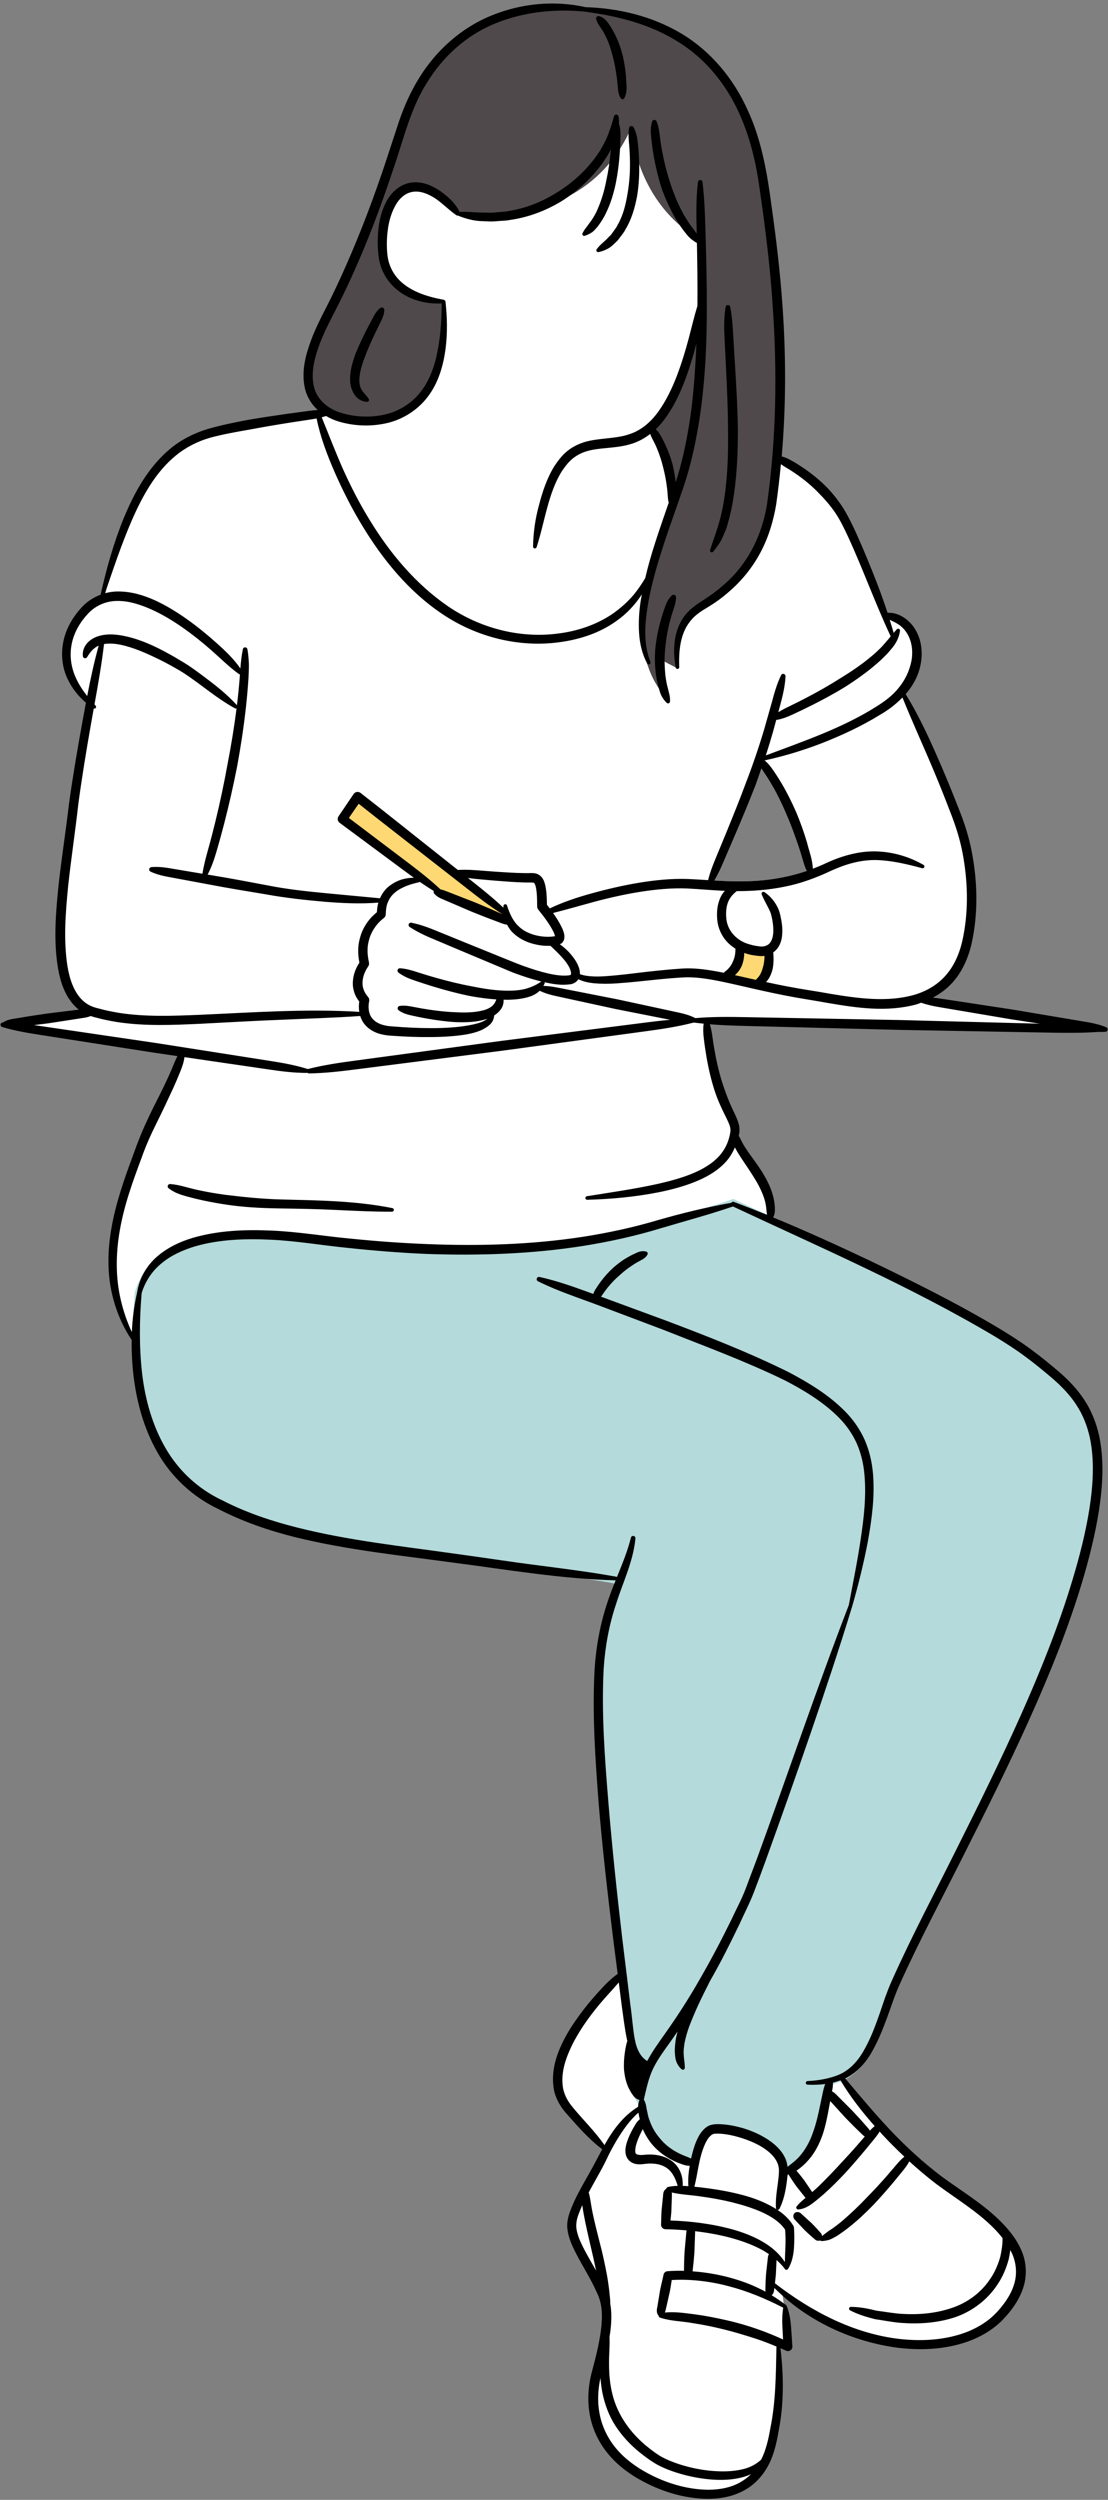
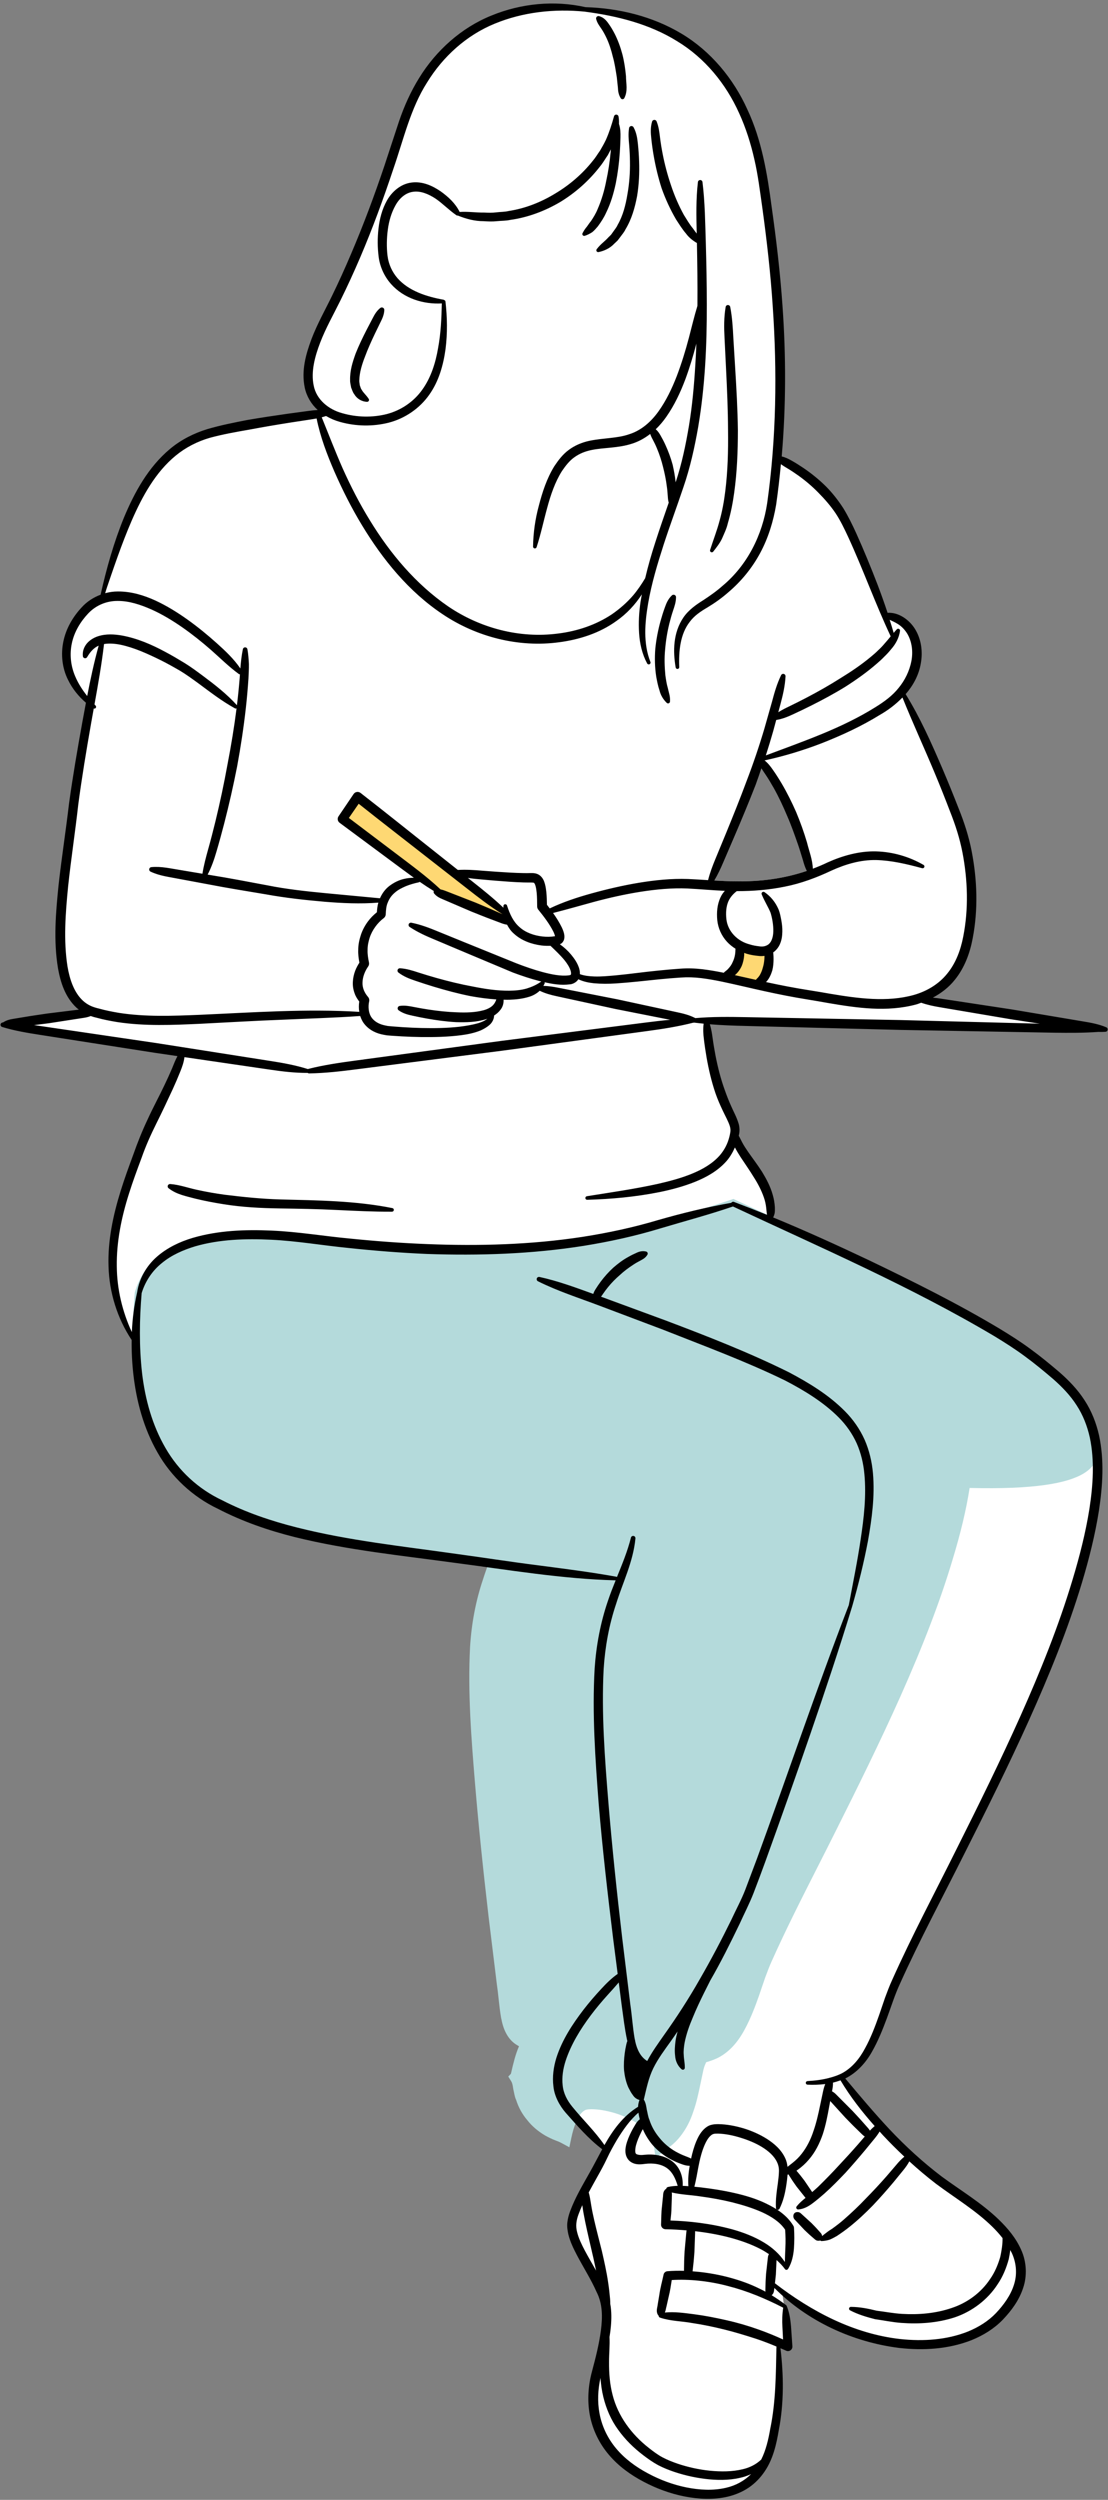
<svg xmlns="http://www.w3.org/2000/svg" fill="#000000" height="500.9" id="Layer_1" preserveAspectRatio="xMidYMid meet" version="1.1" viewBox="-0.1 -0.7 222.2 500.9" width="222.2" x="0" xml:space="preserve" y="0" zoomAndPan="magnify">
  <rect x="-0.1" y="-0.7" width="222.2" height="500.9" fill="#808080" stroke="none" />
  <g>
    <g id="change1_1">
      <path d="M219.457,287.128c-0.568-2.544-1.507-4.823-2.803-6.793 c-1.181-1.837-2.748-3.579-4.901-5.459c-1.757-1.491-3.67-3.08-5.765-4.602 c-2.061-1.524-4.179-2.844-6.149-4.036c-8.831-5.278-18.097-9.815-26.078-13.648 c-6.758-3.199-12.397-5.73-17.746-7.966l-1.748-0.732l0.147-1.891 c0.015-0.199,0.01-0.382,0.007-0.536v-0.176 c-0.049-0.84-0.184-1.639-0.411-2.381c-0.456-1.644-1.296-3.144-2.026-4.344 c-0.579-0.905-1.2-1.767-1.874-2.702c-0.302-0.418-0.601-0.832-0.889-1.248 c-0.444-0.645-0.903-1.337-1.282-2.058l-0.768-1.499l0.121-0.836 c0.07-0.481,0.031-1.07-0.101-1.509c-0.259-0.87-0.611-1.604-0.97-2.353 c-0.162-0.341-0.323-0.679-0.459-1c-0.469-1.027-0.91-2.131-1.335-3.345 c-0.753-2.074-1.369-4.353-1.885-6.986c-0.224-1.185-0.43-2.375-0.596-3.582 l-0.568-3.811l3.218,0.179c1.567,0.087,3.184,0.139,4.992,0.183l30.885,0.79 l30.894,0.563c0.965,0.013,1.932,0.023,2.899,0.023 c1.888,0,3.484-0.04,4.951-0.125c-0.731-0.17-1.485-0.3-2.284-0.43 l-14.178-2.383l-16.894-2.566l3.827-3.684c0.35-0.337,0.674-0.693,0.992-1.095 c1.663-2.031,2.812-4.689,3.414-7.916c1.041-5.391,0.968-11.206-0.22-17.279 c-0.51-2.592-1.362-5.367-2.545-8.284c-1.118-2.871-2.189-5.499-3.273-8.031 c-2.05-4.759-4.104-9.39-6.668-13.717l-0.891-1.502l1.043-1.4 c1.145-1.542,1.871-3.187,2.161-4.919c0.406-2.27,0.038-4.485-1.043-6.24 c-0.917-1.495-2.41-2.569-3.897-2.805l-1.562-0.247l-0.51-1.497 c-0.524-1.537-1.07-3.051-1.627-4.508c-1.463-3.795-2.851-7.139-4.24-10.217 c-0.674-1.481-1.507-3.231-2.537-4.919c-1.065-1.646-2.231-3.104-3.455-4.318 c-1.285-1.259-2.733-2.438-4.29-3.494c-0.939-0.628-1.658-1.075-2.359-1.465 c-0.217-0.124-0.468-0.262-0.751-0.391l-1.673-0.761l0.145-1.831 c0.729-9.271,0.743-18.946,0.041-28.762c-0.417-5.968-1.105-12.243-2.17-19.768 c-0.804-6.079-1.902-13.077-4.788-19.22 c-2.83-6.275-7.385-11.526-12.831-14.788c-5.277-3.168-11.742-4.967-18.7-5.201 l-0.239-0.008l-0.232-0.051c-2.064-0.452-4.198-0.68-6.347-0.68 c-4.015,0-8.117,0.813-11.878,2.36c-5.64,2.275-10.627,6.576-14.044,12.119 c-1.557,2.502-2.894,5.379-3.966,8.53l-2.952,8.965 c-2.129,6.336-4.312,12.101-6.67,17.616c-1.27,2.995-2.583,5.882-3.899,8.574 c-0.36,0.74-0.737,1.482-1.116,2.228l-0.113,0.222 c-0.995,1.953-2.023,3.972-2.817,6.059c-1.25,3.356-1.951,6.216-1.313,9.258 c0.143,0.679,0.396,1.352,0.753,2l1.84,3.349l-6.694,0.907 c-3.051,0.43-5.703,0.84-8.052,1.242c-2.46,0.477-5.248,1.018-7.965,1.81 c-2.721,0.831-5.203,2.142-7.177,3.792c-4.609,3.844-7.238,9.202-9.005,13.42 c-1.743,4.264-3.155,8.859-4.447,14.464l-0.287,1.244l-1.156,0.541 c-1.062,0.498-1.999,1.178-2.742,2c-1.806,1.931-3.006,4.149-3.476,6.433 c-0.517,2.439-0.205,5.034,0.879,7.163c0.652,1.344,1.564,2.585,2.709,3.689 l1.012,0.978l-0.79,4.29c-0.871,4.812-1.868,10.511-2.66,16.253 c-0.297,2.532-0.638,5.043-0.978,7.557l-0.029,0.212 c-0.388,2.853-0.773,5.709-1.094,8.591c-0.594,5.834-1.011,11.102-0.118,16.459 c0.304,1.663,0.806,3.809,1.996,5.653l2.269,3.512l-7.136,0.88l-1.478,0.219 c-1.019,0.149-2.038,0.298-3.063,0.474l-2.277,0.375 c-0.333,0.054-0.681,0.121-1.021,0.242c2.091,0.556,4.222,0.906,6.397,1.243 l23.005,3.592l5.562,0.825l-1.425,3.471c-0.493,1.159-1.016,2.311-1.565,3.448 c-0.478,1.011-0.985,2.012-1.494,3.015c-0.632,1.246-1.265,2.498-1.856,3.802 c-1.002,2.097-1.961,4.452-2.868,7.034l-0.096,0.258 c-0.826,2.252-1.68,4.58-2.405,6.916c-1.792,5.765-2.556,10.503-2.4,14.926 c0.142,4.88,1.641,9.785,4.218,13.811l0.417,0.65l-0.002,0.772 c-0.007,2.049,0.106,4.13,0.335,6.185c0.656,5.892,2.25,11.077,4.751,15.429 c2.658,4.717,6.793,8.575,11.731,10.909c4.469,2.322,9.449,4.153,15.217,5.596 c8.384,2.073,17.035,3.192,25.402,4.274c2.226,0.288,4.449,0.575,6.659,0.88 c2.334,0.303,4.669,0.627,7.032,0.956c7.4,1.029,15.053,2.095,22.659,2.449 l3.604,0.168l-1.274,3.377c-0.229,0.608-0.44,1.198-0.647,1.813 c-1.413,4.121-2.293,8.592-2.614,13.26c-0.538,9.399,0.181,18.822,0.813,27.115 c0.789,9.384,1.907,18.907,2.895,26.97l0.959,7.457l-1.144,0.921 c-0.937,0.754-1.746,1.594-2.419,2.324c-1.325,1.424-2.475,2.771-3.506,4.106 c-1.961,2.568-4.128,5.693-5.313,9.379c-0.586,1.902-0.775,3.693-0.557,5.395 c0.219,2.162,1.521,3.943,2.26,4.794l0.633,0.714 c1.716,1.932,3.489,3.929,5.485,5.615l1.615,1.366l-1.337,2.518 c-0.509,0.965-1.012,1.914-1.53,2.819l-0.649,1.151 c-1.142,2.022-2.323,4.112-3.172,6.392c-0.275,0.748-0.439,1.396-0.514,2.053 c-0.087,0.735,0.041,1.47,0.179,2.094c0.341,1.392,0.937,2.603,1.61,3.907 c0.476,0.902,0.976,1.782,1.492,2.692c0.912,1.611,1.774,3.133,2.472,4.716 c1.431,2.774,1.296,5.736,0.973,8.283c-0.377,2.834-1.093,5.622-1.796,8.245 c-0.775,2.843-0.925,5.756-0.434,8.419c0.517,2.777,1.775,5.394,3.653,7.579 c1.678,1.98,3.921,3.715,6.673,5.161c2.573,1.363,5.244,2.324,7.94,2.858 c1.625,0.32,3.112,0.475,4.543,0.475c1.355,0,2.663-0.149,3.863-0.435 c1.449-0.358,2.755-0.927,3.867-1.68c1.139-0.781,2.153-1.815,2.952-3.013 c1.576-2.309,2.219-5.155,2.69-7.949c0.814-4.225,1.002-8.716,0.57-13.727 l-0.193-2.381l2.335-0.436l-0.277-4.005c-0.029-0.337-0.065-0.692-0.114-1.062 l-0.77-5.795l4.84,3.279c5.471,3.705,11.953,6.117,18.71,6.969 c1.422,0.16,2.825,0.241,4.171,0.241c3.634,0,6.982-0.592,9.925-1.749 c2.402-0.974,4.411-2.288,5.96-3.892c1.97-2.074,3.196-3.973,3.867-6.013 c0.758-2.195,0.625-4.871-0.365-7.026c-0.843-1.917-2.195-3.743-4.251-5.743 c-2.421-2.341-5.215-4.271-7.988-6.185c-1.161-0.8-2.311-1.594-3.428-2.418 c-3.645-2.764-7.204-5.983-10.588-9.574c-2.661-2.842-5.217-5.837-7.583-8.651 l-1.798-2.138l2.248-1.658c1.69-1.248,2.817-2.881,3.476-4.048 c1.28-2.229,2.214-4.633,2.987-6.709c0.241-0.65,0.469-1.294,0.731-2.036 c0.589-1.676,1.145-3.258,1.885-4.846c2.805-6.228,5.985-12.45,9.13-18.602 c1.321-2.582,2.641-5.165,3.94-7.76c4.2-8.308,8.659-17.268,12.827-26.497 c4.841-10.769,8.105-19.24,10.581-27.462c1.615-5.395,2.687-9.953,3.375-14.324 C220.029,297.739,220.578,292.399,219.457,287.128z M144.983,172.061l2.22-5.157 c1.451-3.444,2.92-6.887,4.266-10.401c0.402-1.066,0.752-2.15,1.136-3.234 c0.262,0.437,0.542,0.857,0.822,1.259c0.577,0.857,1.119,1.748,1.626,2.657 c1.014,1.801,1.888,3.706,2.692,5.629c0.839,1.905,1.539,3.863,2.22,5.839 c0.35,0.996,0.63,2.01,0.944,3.007c0.21,0.734,0.42,1.451,0.787,2.15 c-4.562,1.556-9.335,2.168-14.194,2.08c-1.451,0-2.885-0.07-4.335-0.157 C143.864,174.543,144.441,173.302,144.983,172.061z" fill="#ffffff" />
    </g>
    <g id="change2_1">
-       <path d="M84.168,79.282c0,0,6.292-6.152,4.707-19.553 c0,0-12.711,1.49-12.311-12.838c0,0,2.096-18.423,15.208-4.757 c0,0,25.126,4.389,34.732-17.244c0,0,0.664,15.121,14.211,22.677v14.21 c0,0-3.853,17.787-10.256,23.442c0,0,3.981,7.414,4.598,15.557 c0,0-13.516,25.216-1.431,38.502l-1.431-7.916l3.208,1.68 c0,0-0.707-9.56,7.225-13.571c0,0,12.455-5.99,13.126-28.29l0.145-1.831 c0.729-9.271,0.743-18.946,0.041-28.762c-0.417-5.968-1.105-12.243-2.17-19.768 c-0.804-6.079-1.902-13.077-4.788-19.22 c-2.83-6.275-7.385-11.526-12.831-14.788c-5.277-3.168-11.742-4.967-18.7-5.201 l-0.239-0.008l-0.232-0.051c-2.064-0.452-4.198-0.68-6.347-0.68 c-4.015,0-8.117,0.813-11.878,2.36c-5.64,2.275-10.627,6.576-14.044,12.119 c-1.557,2.502-2.894,5.379-3.966,8.53l-2.952,8.965 c-2.129,6.336-4.312,12.101-6.67,17.616c-1.27,2.995-2.583,5.882-3.899,8.574 c-0.36,0.74-0.737,1.482-1.116,2.228l-0.113,0.222 c-0.995,1.953-2.023,3.972-2.817,6.059c-1.25,3.356-1.951,6.216-1.313,9.258 c0.143,0.679,0.396,1.352,0.753,2l1.84,3.349 C64.459,82.151,77.888,86.636,84.168,79.282z" fill="#4f494b" />
-     </g>
+       </g>
    <g id="change3_1">
-       <path d="M219.82,287.047c-0.567-2.585-1.519-4.917-2.83-6.927 c-1.21-1.872-2.841-3.691-4.986-5.564c-1.574-1.349-3.653-3.096-5.76-4.625 c-2.113-1.56-4.307-2.936-6.181-4.082c-13.594-8.065-28.205-14.806-42.355-21.334 c-3.414-1.574-6.825-3.149-10.226-4.741l-0.512-0.239l-0.531,0.183 c-3.341,1.141-6.796,2.139-10.169,3.114c-1.443,0.416-2.88,0.831-4.317,1.26 c-4.666,1.425-9.642,2.555-15.21,3.452c-7.419,1.172-15.219,1.741-23.843,1.741 c-2.364,0-4.826-0.044-7.313-0.132c-4.942-0.197-10.048-0.584-15.615-1.182 c-1.979-0.192-3.943-0.442-5.963-0.699c-3.156-0.4-6.42-0.814-9.649-0.966 c-1.267-0.061-2.538-0.097-3.809-0.097c-4.573,0-8.466,0.484-11.907,1.483 c-2.976,0.906-5.302,2.074-7.103,3.564c-2.204,1.746-3.747,4.062-4.616,7.026 c-0.51,5.99-0.487,11.313,0.072,16.276c0.691,5.946,2.334,11.185,4.881,15.568 c2.791,4.858,6.926,8.677,11.936,11.037c4.392,2.253,9.401,4.073,15.309,5.565 c8.338,2.113,17.01,3.273,25.397,4.397l0.365,0.049 c2.103,0.282,4.206,0.564,6.316,0.864c2.216,0.301,4.425,0.621,6.632,0.941 c3.158,0.457,6.31,0.912,9.456,1.314l1.606,0.209 c4.606,0.597,9.365,1.214,14.126,2.064l0.326,0.172 c-0.425,1.158-0.84,2.305-1.19,3.43c-1.42,4.19-2.291,8.713-2.588,13.451 c-0.493,9.305,0.28,18.76,0.965,27.128c0.685,8.2,1.583,17.034,2.747,27.008 l1.651,13.497c0.143,0.963,0.251,1.945,0.365,3.008 c0.135,1.227,0.273,2.495,0.493,3.759l0.073,0.301l0.063,0.329 c0.497,2.288,1.521,3.909,3.046,4.818l0.406,0.242 c-0.736,1.699-1.144,3.459-1.576,5.325l-0.044,0.188l-0.531,0.56l0.575,0.917 c0.244,0.392,0.304,0.786,0.389,1.342l0.051,0.299 c0.046,0.189,0.085,0.378,0.131,0.608c0.113,0.551,0.229,1.121,0.434,1.518 c0.468,1.498,1.229,2.874,2.248,4.069c0.942,1.194,2.146,2.224,3.593,3.072 c0.615,0.334,1.345,0.712,2.129,1c0.35,0.131,0.702,0.26,1.053,0.452 l1.649,0.89l0.386-1.833c0.273-1.297,0.579-2.319,0.968-3.219 c0.28-0.659,0.603-1.35,1.164-1.913c0.227-0.217,0.5-0.451,0.79-0.539 c0.369-0.102,0.616-0.109,0.966-0.118l0.149-0.006 c1.432,0.014,2.887,0.254,4.701,0.776c1.623,0.506,3.047,1.147,4.338,1.953 c1.108,0.72,2.469,1.749,3.182,3.349c0.152,0.303,0.253,0.697,0.318,1.242 l0.304,2.477l2.936-2.326c0.797-0.613,1.492-1.302,2.059-2.041 c1.122-1.418,1.999-3.094,2.6-4.96c0.627-1.756,1.019-3.561,1.398-5.406 l0.577-2.719c0.099-0.48,0.22-0.884,0.369-1.234l0.225-0.522 c1.011-0.291,1.779-0.582,2.486-0.944c2.086-1.106,3.795-2.934,5.224-5.584 c1.234-2.263,2.161-4.734,2.909-6.859l1.174-3.442l0.106-0.285 c0.389-1.043,0.79-2.121,1.241-3.111c2.865-6.402,6.081-12.731,9.191-18.854 l0.119-0.234c1.236-2.434,2.472-4.867,3.686-7.306 c4.215-8.398,8.679-17.429,12.771-26.558 c4.727-10.594,8.068-19.339,10.514-27.521c1.641-5.403,2.726-9.969,3.419-14.37 C220.329,298.083,220.966,292.458,219.82,287.047z M135.883,405.477 c0.586-0.858,1.154-1.709,1.704-2.555c-0.012,0.031-0.026,0.061-0.038,0.092 c-0.411,0.936-0.765,1.855-1.055,2.754L135.883,405.477z" fill="#b4dadb" />
+       <path d="M219.82,287.047c-0.567-2.585-1.519-4.917-2.83-6.927 c-1.21-1.872-2.841-3.691-4.986-5.564c-1.574-1.349-3.653-3.096-5.76-4.625 c-2.113-1.56-4.307-2.936-6.181-4.082c-13.594-8.065-28.205-14.806-42.355-21.334 c-3.414-1.574-6.825-3.149-10.226-4.741l-0.512-0.239l-0.531,0.183 c-3.341,1.141-6.796,2.139-10.169,3.114c-1.443,0.416-2.88,0.831-4.317,1.26 c-4.666,1.425-9.642,2.555-15.21,3.452c-7.419,1.172-15.219,1.741-23.843,1.741 c-2.364,0-4.826-0.044-7.313-0.132c-4.942-0.197-10.048-0.584-15.615-1.182 c-1.979-0.192-3.943-0.442-5.963-0.699c-3.156-0.4-6.42-0.814-9.649-0.966 c-1.267-0.061-2.538-0.097-3.809-0.097c-4.573,0-8.466,0.484-11.907,1.483 c-2.976,0.906-5.302,2.074-7.103,3.564c-2.204,1.746-3.747,4.062-4.616,7.026 c-0.51,5.99-0.487,11.313,0.072,16.276c0.691,5.946,2.334,11.185,4.881,15.568 c2.791,4.858,6.926,8.677,11.936,11.037c4.392,2.253,9.401,4.073,15.309,5.565 l0.365,0.049 c2.103,0.282,4.206,0.564,6.316,0.864c2.216,0.301,4.425,0.621,6.632,0.941 c3.158,0.457,6.31,0.912,9.456,1.314l1.606,0.209 c4.606,0.597,9.365,1.214,14.126,2.064l0.326,0.172 c-0.425,1.158-0.84,2.305-1.19,3.43c-1.42,4.19-2.291,8.713-2.588,13.451 c-0.493,9.305,0.28,18.76,0.965,27.128c0.685,8.2,1.583,17.034,2.747,27.008 l1.651,13.497c0.143,0.963,0.251,1.945,0.365,3.008 c0.135,1.227,0.273,2.495,0.493,3.759l0.073,0.301l0.063,0.329 c0.497,2.288,1.521,3.909,3.046,4.818l0.406,0.242 c-0.736,1.699-1.144,3.459-1.576,5.325l-0.044,0.188l-0.531,0.56l0.575,0.917 c0.244,0.392,0.304,0.786,0.389,1.342l0.051,0.299 c0.046,0.189,0.085,0.378,0.131,0.608c0.113,0.551,0.229,1.121,0.434,1.518 c0.468,1.498,1.229,2.874,2.248,4.069c0.942,1.194,2.146,2.224,3.593,3.072 c0.615,0.334,1.345,0.712,2.129,1c0.35,0.131,0.702,0.26,1.053,0.452 l1.649,0.89l0.386-1.833c0.273-1.297,0.579-2.319,0.968-3.219 c0.28-0.659,0.603-1.35,1.164-1.913c0.227-0.217,0.5-0.451,0.79-0.539 c0.369-0.102,0.616-0.109,0.966-0.118l0.149-0.006 c1.432,0.014,2.887,0.254,4.701,0.776c1.623,0.506,3.047,1.147,4.338,1.953 c1.108,0.72,2.469,1.749,3.182,3.349c0.152,0.303,0.253,0.697,0.318,1.242 l0.304,2.477l2.936-2.326c0.797-0.613,1.492-1.302,2.059-2.041 c1.122-1.418,1.999-3.094,2.6-4.96c0.627-1.756,1.019-3.561,1.398-5.406 l0.577-2.719c0.099-0.48,0.22-0.884,0.369-1.234l0.225-0.522 c1.011-0.291,1.779-0.582,2.486-0.944c2.086-1.106,3.795-2.934,5.224-5.584 c1.234-2.263,2.161-4.734,2.909-6.859l1.174-3.442l0.106-0.285 c0.389-1.043,0.79-2.121,1.241-3.111c2.865-6.402,6.081-12.731,9.191-18.854 l0.119-0.234c1.236-2.434,2.472-4.867,3.686-7.306 c4.215-8.398,8.679-17.429,12.771-26.558 c4.727-10.594,8.068-19.339,10.514-27.521c1.641-5.403,2.726-9.969,3.419-14.37 C220.329,298.083,220.966,292.458,219.82,287.047z M135.883,405.477 c0.586-0.858,1.154-1.709,1.704-2.555c-0.012,0.031-0.026,0.061-0.038,0.092 c-0.411,0.936-0.765,1.855-1.055,2.754L135.883,405.477z" fill="#b4dadb" />
    </g>
    <g id="change4_1">
      <path d="M153.915,190.05v0.785c0,0.21-0.002,0.44-0.02,0.668 c-0.058,0.69-0.179,1.333-0.36,1.917c-0.126,0.513-0.355,1.071-0.686,1.67 l-0.019,0.037l-0.119,0.162c-0.137,0.19-0.307,0.427-0.562,0.616l-0.029,0.057 l-0.275,0.324l-0.514,0.021l-0.76-0.166c-0.459-0.098-0.918-0.197-1.371-0.31 c-0.673-0.134-1.378-0.292-2.081-0.452l-1.367-0.309l1.069-0.906 c0.476-0.404,0.879-0.943,1.163-1.559c0.254-0.578,0.411-1.241,0.461-1.959 l-0.002-1.421l0.939,0.341c0.254,0.094,0.377,0.14,0.507,0.176 c0.625,0.193,1.316,0.321,2.134,0.397c0.193,0.026,0.362,0.037,0.538,0.037 c0.184,0,0.376-0.012,0.575-0.035L153.915,190.05z M81.781,167.26 c-3.179-2.476-6.357-4.952-9.522-7.459l-0.586-0.465l-2.76,4.017l11.013,8.328 c2.644,1.986,5.379,4.04,7.836,6.345l0.152,0.144l0.208,0.035 c0.357,0.061,0.697,0.189,1.016,0.311l1.961,0.771l3.899,1.513l0.92,0.384 c0.98,0.408,1.956,0.814,2.926,1.252l1.555,0.699l0.656-1.232 c-2.431-1.513-4.722-3.281-7.052-5.114L81.781,167.26z" fill="#fed873" />
    </g>
    <g id="change5_1">
      <path d="M128.067,31.622c0.084,2.307-0.019,4.637-0.399,6.95 c-0.434,2.294-1.076,4.612-2.331,6.684c-0.251,0.546-0.664,1.006-1.018,1.496 l-0.55,0.724c-0.21,0.219-0.443,0.42-0.664,0.63 c-0.83,0.903-1.985,1.462-3.171,1.706c-0.199,0.041-0.394-0.087-0.435-0.287 c-0.022-0.108,0.005-0.214,0.066-0.295l0.049-0.064 c0.729-0.963,1.577-1.494,2.278-2.294c0.184-0.184,0.38-0.356,0.557-0.546 l0.458-0.643c0.295-0.435,0.649-0.826,0.857-1.324 c1.063-1.837,1.608-3.977,1.959-6.12c0.389-2.146,0.547-4.36,0.51-6.576 c-0.014-1.108-0.067-2.218-0.158-3.325c-0.107-1.104-0.202-2.212-0.02-3.36 l0.003-0.019c0.042-0.262,0.288-0.441,0.55-0.399 c0.152,0.024,0.277,0.119,0.346,0.243c0.595,1.078,0.758,2.221,0.877,3.368 C127.949,29.317,128.028,30.468,128.067,31.622z M132.164,137.665 c0.225,0.924,0.734,1.781,1.445,2.472c0.062,0.06,0.145,0.1,0.238,0.107 c0.21,0.016,0.394-0.142,0.41-0.353l0.005-0.062 c0.075-1.012-0.256-1.789-0.431-2.648c-0.248-0.831-0.373-1.692-0.495-2.552 c-0.166-1.73-0.23-3.48-0.047-5.231c0.144-1.75,0.43-3.5,0.858-5.22 c0.214-0.86,0.458-1.715,0.74-2.555c0.283-0.84,0.575-1.676,0.583-2.628 l0-0.037c0.001-0.121-0.044-0.243-0.133-0.338 c-0.185-0.197-0.495-0.207-0.693-0.021c-0.748,0.703-1.119,1.565-1.423,2.446 c-0.32,0.877-0.599,1.767-0.849,2.666c-0.496,1.8-0.857,3.643-1.051,5.516 c-0.155,1.876-0.108,3.784,0.182,5.661 C131.675,135.825,131.853,136.759,132.164,137.665z M142.934,109.83 c0.64-0.831,1.34-1.693,1.782-2.66c0.415-0.974,0.904-1.947,1.132-2.979 c0.604-2.033,1.007-4.105,1.291-6.18c0.577-4.154,0.735-8.327,0.739-12.48 c-0.053-4.154-0.288-8.29-0.539-12.413l-0.376-6.173 c-0.107-2.058-0.224-4.095-0.622-6.142l-0.002-0.011 c-0.036-0.184-0.182-0.334-0.377-0.368c-0.253-0.044-0.493,0.126-0.537,0.379 c-0.358,2.079-0.335,4.167-0.224,6.23l0.304,6.188 c0.205,4.117,0.382,8.227,0.398,12.326c0.05,4.096-0.054,8.194-0.561,12.224 c-0.248,2.014-0.611,4.01-1.157,5.94c-0.517,1.954-1.238,3.763-1.864,5.739 l-0.017,0.053c-0.044,0.14,0.001,0.299,0.124,0.394 C142.586,110.017,142.813,109.987,142.934,109.83z M124.393,18.993 c0.037,0.059,0.09,0.11,0.156,0.145c0.199,0.104,0.444,0.027,0.548-0.172 c0.763-1.46,0.344-2.935,0.338-4.405c-0.134-1.471-0.353-2.941-0.725-4.39 c-0.388-1.441-0.898-2.862-1.597-4.211c-0.354-0.672-0.738-1.331-1.196-1.954 c-0.444-0.63-0.967-1.227-1.871-1.473c-0.083-0.022-0.175-0.023-0.264,0.004 c-0.254,0.076-0.398,0.344-0.322,0.598l0.04,0.134 c0.202,0.675,0.6,1.202,0.974,1.751c0.377,0.549,0.698,1.147,0.994,1.757 c0.588,1.226,1.007,2.545,1.329,3.888c0.382,1.33,0.571,2.714,0.797,4.094 l0.221,2.095c0.033,0.705,0.119,1.401,0.56,2.113L124.393,18.993z M73.421,65.388 c-0.783,1.535-1.545,3.094-2.195,4.734c-0.593,1.654-1.17,3.392-1.116,5.343 c-0.029,0.475,0.131,0.989,0.202,1.475c0.204,0.479,0.325,0.993,0.67,1.406 c0.548,0.921,1.552,1.436,2.521,1.473c0.079,0.003,0.159-0.018,0.23-0.065 c0.177-0.119,0.224-0.358,0.105-0.535l-0.038-0.057 c-0.515-0.768-1.051-1.164-1.361-1.759c-0.219-0.251-0.254-0.612-0.391-0.912 c-0.016-0.361-0.137-0.681-0.088-1.065c0.04-1.481,0.513-3.071,1.112-4.603 c0.574-1.552,1.265-3.092,1.994-4.622l1.117-2.296 c0.384-0.761,0.746-1.539,0.789-2.477c0.005-0.117-0.031-0.239-0.11-0.337 c-0.174-0.216-0.49-0.251-0.706-0.077c-0.734,0.585-1.15,1.329-1.543,2.091 L73.421,65.388z M78.588,241.369c-7.414-1.486-15.022-1.546-22.52-1.737 c-3.726-0.105-7.429-0.49-11.11-0.943c-1.837-0.256-3.667-0.564-5.471-0.966 c-1.814-0.374-3.539-1.03-5.409-1.173l-0.047-0.004 c-0.151-0.01-0.303,0.052-0.404,0.179c-0.16,0.205-0.125,0.501,0.08,0.662 c1.615,1.268,3.532,1.59,5.369,2.09c1.855,0.452,3.727,0.805,5.605,1.104 c3.758,0.612,7.562,0.797,11.348,0.854c3.766,0.056,7.501,0.113,11.241,0.303 c3.739,0.17,7.476,0.374,11.249,0.35c0.168-0.001,0.319-0.12,0.353-0.291 C78.912,241.6,78.784,241.409,78.588,241.369z M221.996,205.754 c-0.07,0.168-0.227,0.274-0.397,0.287c-0.486,0.038-0.965,0.039-1.443,0.024 c-2.938,0.212-5.87,0.199-8.802,0.161l-10.299-0.188l-20.598-0.375l-20.595-0.525 l-10.297-0.264c-2.439-0.06-4.877-0.14-7.313-0.341 c0.291,0.929,0.435,1.866,0.562,2.807c0.161,1.184,0.366,2.36,0.587,3.529 c0.458,2.335,1.044,4.639,1.846,6.849c0.391,1.11,0.816,2.201,1.308,3.278 c0.472,1.095,1.069,2.112,1.474,3.47c0.201,0.663,0.229,1.548,0.067,2.2 c-0.011,0.064-0.038,0.125-0.05,0.189c0.234,0.429,0.437,0.85,0.679,1.319 c0.34,0.652,0.772,1.3,1.214,1.946c0.901,1.292,1.891,2.583,2.782,3.976 c0.857,1.41,1.668,2.913,2.132,4.58c0.252,0.822,0.39,1.696,0.442,2.566 c0.001,0.439,0.026,0.881-0.082,1.311c-0.066,0.234-0.153,0.463-0.255,0.686 c6.473,2.67,12.85,5.567,19.179,8.562c8.859,4.255,17.673,8.621,26.152,13.688 c2.113,1.28,4.208,2.597,6.22,4.083c2.043,1.486,3.888,3.007,5.811,4.639 c1.88,1.642,3.677,3.486,5.071,5.652c1.413,2.151,2.365,4.591,2.921,7.076 c1.066,5.009,0.71,10.09-0.023,14.99c-0.771,4.914-1.986,9.718-3.4,14.446 c-2.847,9.457-6.591,18.605-10.622,27.57c-4.048,8.966-8.416,17.77-12.844,26.533 c-4.39,8.772-9.052,17.445-13.054,26.326c-1.02,2.199-1.721,4.477-2.591,6.828 c-0.863,2.316-1.783,4.637-3.048,6.839c-1.214,2.152-3.007,4.15-5.316,5.295 c2.887,3.449,5.784,6.892,8.852,10.168c3.239,3.437,6.732,6.633,10.477,9.474 c3.748,2.763,7.968,5.257,11.495,8.672c1.755,1.708,3.401,3.649,4.445,6.019 c1.078,2.346,1.24,5.201,0.391,7.661c-0.816,2.482-2.356,4.538-4.06,6.331 c-1.769,1.833-3.964,3.166-6.266,4.101c-4.652,1.829-9.691,2.108-14.521,1.567 c-9.374-1.183-18.416-5.357-25.032-12.019l-0.071,0.535 c-0.039,0.318-0.134,0.632-0.471,0.926c0.998,0.612,1.961,1.278,2.891,1.976 c0.075,0.057,0.117,0.139,0.133,0.225c0.008,0.014,0.022,0.024,0.029,0.039 c0.516,1.306,0.709,2.645,0.825,3.983l0.276,4.019 c0.033,0.49-0.336,0.914-0.826,0.947c-0.157,0.011-0.308-0.02-0.441-0.083 l-0.043-0.021c-0.35-0.167-0.726-0.309-1.085-0.468 c0.653,5.4,0.717,10.97-0.33,16.395c-0.459,2.729-1.118,5.774-2.826,8.275 c-0.837,1.257-1.918,2.376-3.179,3.242c-1.266,0.858-2.693,1.447-4.15,1.808 c-2.934,0.701-5.937,0.53-8.786-0.031c-2.86-0.566-5.619-1.587-8.181-2.944 c-2.569-1.349-5.004-3.093-6.931-5.367c-1.937-2.256-3.298-5.044-3.844-7.984 c-0.543-2.942-0.324-5.973,0.449-8.809c0.725-2.703,1.411-5.417,1.771-8.129 c0.349-2.737,0.357-5.365-0.883-7.767c-1.102-2.496-2.617-4.858-3.958-7.4 c-0.66-1.279-1.316-2.597-1.688-4.108c-0.167-0.76-0.297-1.56-0.197-2.405 c0.093-0.815,0.306-1.558,0.563-2.252c1.034-2.783,2.505-5.212,3.879-7.675 c0.857-1.497,1.67-3.114,2.545-4.721c-2.776-2.098-4.995-4.702-7.309-7.3 c-1.228-1.414-2.272-3.309-2.472-5.282c-0.253-1.97,0.036-3.931,0.591-5.741 c1.165-3.625,3.235-6.749,5.454-9.653c1.122-1.45,2.317-2.834,3.561-4.17 c1.002-1.088,2.052-2.13,3.279-2.988l-0.902-7.007 c-1.103-8.983-2.142-17.979-2.901-27.01c-0.688-9.035-1.336-18.09-0.813-27.238 c0.314-4.573,1.171-9.147,2.661-13.492c0.47-1.404,1.005-2.764,1.55-4.113 c-10.823-0.28-21.536-2.113-32.21-3.501 c-10.711-1.471-21.531-2.544-32.159-5.172c-5.299-1.326-10.525-3.13-15.411-5.668 c-5.014-2.369-9.352-6.401-12.088-11.256c-2.787-4.848-4.252-10.306-4.86-15.761 c-0.253-2.271-0.365-4.553-0.333-6.831c-0.011-0.012-0.029-0.014-0.039-0.028 c-2.836-4.279-4.448-9.434-4.598-14.63c-0.185-5.208,0.922-10.336,2.439-15.211 c0.758-2.446,1.641-4.84,2.514-7.216c0.832-2.37,1.813-4.83,2.9-7.111 c1.054-2.322,2.275-4.54,3.349-6.812c0.546-1.132,1.064-2.27,1.552-3.416 c0.329-0.824,0.646-1.638,1.07-2.426l-4.531-0.662l-15.342-2.394l-7.671-1.199 c-2.558-0.395-5.111-0.82-7.613-1.582c-0.244-0.074-0.382-0.333-0.308-0.577 c0.061-0.2,0.246-0.329,0.445-0.328c0.012,0,0.022,0.001,0.034,0.001 c0.659-0.443,1.357-0.612,2.062-0.725l2.276-0.374 c1.515-0.261,3.039-0.465,4.559-0.696l4.577-0.565l1.739-0.214 c-0.154-0.121-0.321-0.23-0.46-0.364c-2.313-2.148-3.217-5.12-3.722-7.882 c-0.938-5.633-0.448-11.216,0.11-16.704c0.613-5.51,1.459-10.894,2.101-16.373 c0.755-5.469,1.691-10.892,2.67-16.306c0.237-1.288,0.473-2.575,0.715-3.862 c-1.456-1.247-2.707-2.778-3.574-4.559c-1.189-2.337-1.495-5.143-0.947-7.725 c0.535-2.606,1.915-4.95,3.692-6.849c1.013-1.121,2.335-1.976,3.773-2.516 c1.175-5.244,2.636-10.444,4.688-15.467c2.113-5.043,4.86-10.096,9.253-13.759 c2.18-1.822,4.778-3.13,7.482-3.957c2.686-0.784,5.364-1.311,8.054-1.833 c2.696-0.461,5.396-0.868,8.097-1.249l4.054-0.549 c0.635-0.084,1.271-0.157,1.911-0.195c-1.296-1.156-2.239-2.77-2.598-4.466 c-0.723-3.45,0.237-6.755,1.35-9.742c1.145-3.014,2.727-5.808,4.077-8.584 c1.373-2.807,2.661-5.656,3.882-8.534c2.457-5.75,4.65-11.615,6.647-17.554 l2.948-8.959c1.031-3.028,2.349-5.98,4.054-8.719 c3.378-5.477,8.441-10.04,14.459-12.468c5.973-2.456,12.63-3.094,18.894-1.689 c6.657,0.201,13.431,1.817,19.28,5.331c5.861,3.51,10.398,9.016,13.175,15.177 c2.889,6.142,3.999,12.945,4.86,19.465c0.931,6.575,1.713,13.184,2.176,19.823 c0.718,10.06,0.717,20.164-0.154,30.229c0.707,0.162,1.341,0.468,1.951,0.817 c0.829,0.46,1.627,0.97,2.414,1.498c1.568,1.064,3.052,2.261,4.415,3.596 c1.354,1.345,2.538,2.861,3.579,4.469c1.005,1.651,1.825,3.337,2.597,5.03 c1.531,3.391,2.931,6.814,4.262,10.265c0.713,1.87,1.383,3.754,2.012,5.654 c2.211-0.143,4.359,1.383,5.513,3.26c1.273,2.069,1.568,4.566,1.158,6.85 c-0.395,2.371-1.536,4.444-3.046,6.19c2.922,4.718,5.16,9.779,7.344,14.849 c1.142,2.667,2.231,5.357,3.285,8.06c1.084,2.675,2.021,5.549,2.586,8.43 c1.133,5.786,1.353,11.765,0.224,17.616c-0.545,2.909-1.626,5.895-3.597,8.304 c-1.185,1.493-2.717,2.658-4.384,3.55c0.564,0.058,1.127,0.129,1.687,0.215 l4.742,0.72l9.484,1.441l9.461,1.589l4.73,0.796 c1.578,0.257,3.152,0.542,4.669,1.179 C221.984,205.238,222.096,205.514,221.996,205.754z M180.879,139.055 c-1.355,1.402-2.926,2.579-4.517,3.48c-3.712,2.294-7.658,4.109-11.674,5.687 c-3.733,1.442-7.564,2.595-11.462,3.443c0.677,0.529,1.184,1.188,1.656,1.868 c0.631,0.886,1.203,1.804,1.759,2.732c1.099,1.862,2.058,3.796,2.925,5.766 c0.83,1.987,1.559,4.011,2.166,6.07c0.429,1.744,1.116,3.434,1.174,5.263 c1.006-0.382,2.004-0.793,2.984-1.271c2.973-1.33,6.333-2.291,9.719-2.199 c3.375,0.096,6.655,1.068,9.493,2.705c0.174,0.1,0.234,0.323,0.134,0.497 c-0.085,0.146-0.256,0.211-0.411,0.169c-3.104-0.842-6.16-1.56-9.244-1.64 c-3.095-0.048-6.078,0.816-8.969,2.131c-2.881,1.366-6.09,2.57-9.309,3.199 c-3.183,0.655-6.429,0.908-9.65,0.902c-0.707,0.542-1.278,1.186-1.648,1.968 c-0.491,1.067-0.577,2.381-0.433,3.659c0.274,2.452,2.232,4.427,4.686,5.05 c0.603,0.195,1.244,0.304,1.891,0.381c0.616,0.095,1.084,0.027,1.524-0.187 c0.86-0.382,1.283-1.524,1.306-2.781c0.038-1.213-0.213-2.698-0.563-3.797 c-0.474-1.138-1.221-2.304-1.759-3.631l-0.005-0.012 c-0.078-0.192,0.015-0.41,0.207-0.488c0.12-0.049,0.253-0.029,0.353,0.038 c1.237,0.848,2.171,1.985,2.809,3.44c0.326,0.825,0.421,1.483,0.571,2.231 c0.124,0.734,0.221,1.484,0.197,2.269c-0.02,0.778-0.104,1.594-0.45,2.401 c-0.267,0.66-0.752,1.298-1.384,1.742c0.017,0.091,0.025,0.183,0.031,0.275 c0.03,0.362,0.048,0.724,0.044,1.09c-0.008,0.731-0.059,1.475-0.249,2.223 c-0.223,0.733-0.532,1.48-1.051,2.118c-0.073,0.079-0.147,0.155-0.22,0.233 c1.437,0.31,2.873,0.608,4.313,0.881c2.804,0.547,5.683,0.941,8.534,1.457 c5.625,0.948,11.44,1.731,16.774,0.253c2.63-0.744,5.019-2.169,6.707-4.261 c1.717-2.085,2.702-4.694,3.23-7.448c1.09-5.514,0.91-11.321-0.16-16.868 c-0.542-2.8-1.398-5.449-2.464-8.142c-1.029-2.692-2.094-5.371-3.211-8.029 C185.155,148.952,182.895,144.065,180.879,139.055z M116.194,194.493 c0.888,0.325,1.89,0.431,2.889,0.463c1.388,0.051,2.805-0.096,4.226-0.215 c2.845-0.268,5.712-0.685,8.604-0.964c1.445-0.149,2.896-0.279,4.351-0.379 c1.47-0.114,3.03-0.069,4.493,0.106c1.454,0.175,2.879,0.428,4.288,0.713 c0.094-0.122,0.202-0.203,0.309-0.287c0.217-0.17,0.434-0.334,0.605-0.54 c0.357-0.393,0.672-0.812,0.868-1.311c0.237-0.475,0.405-1.008,0.488-1.57 c0.04-0.281,0.067-0.568,0.068-0.856c-0-0.085,0.003-0.17,0.012-0.256 c-0.621-0.387-1.202-0.847-1.704-1.394c-1.093-1.185-1.779-2.716-1.949-4.322 c-0.138-1.51-0.044-3.11,0.666-4.611c0.21-0.461,0.506-0.89,0.855-1.269 c-2.521-0.11-5.025-0.349-7.467-0.471c-3.127-0.135-6.302,0.167-9.443,0.658 c-3.144,0.497-6.266,1.199-9.355,2.028c-2.723,0.739-5.438,1.526-8.186,2.222 c0.644,0.909,1.247,1.855,1.77,2.923c0.21,0.479,0.431,0.949,0.504,1.652 c0.005,0.371,0.022,0.85-0.413,1.352c-0.137,0.157-0.316,0.263-0.493,0.347 c0.825,0.579,1.579,1.271,2.245,2.059c0.641,0.783,1.247,1.62,1.606,2.717 C116.131,193.639,116.218,194.043,116.194,194.493z M113.923,194.738 c0.439-0.057,0.4-0.1,0.458-0.167c0.059-0.087,0.061-0.424-0.047-0.766 c-0.212-0.707-0.697-1.454-1.241-2.126c-0.832-1.002-1.808-1.92-2.796-2.868 c-0.614,0.02-1.223,0.005-1.826-0.066c-1.976-0.261-3.99-0.957-5.54-2.392 c-0.573-0.491-0.995-1.112-1.342-1.77c-0.42-0.057-0.814-0.178-1.198-0.324 l-1.964-0.741c-1.314-0.483-2.605-1.02-3.907-1.531l-3.858-1.653l-1.928-0.828 c-0.646-0.268-1.281-0.563-1.782-1.187c-0.116-0.145-0.113-0.321-0.057-0.484 c-0.96-0.59-1.903-1.203-2.824-1.844c-0.054,0.041-0.107,0.085-0.174,0.099 l-0.038,0.008c-0.865,0.181-1.759,0.438-2.566,0.764 c-0.804,0.35-1.575,0.732-2.192,1.281c-0.637,0.522-1.112,1.183-1.411,1.933 c-0.34,0.735-0.397,1.591-0.436,2.436c-0.013,0.31-0.174,0.586-0.404,0.758 c-0.588,0.431-1.226,1.081-1.697,1.747c-0.488,0.676-0.88,1.419-1.13,2.207 c-0.247,0.786-0.418,1.604-0.407,2.44c-0.033,0.833,0.11,1.671,0.281,2.502 c0.06,0.29-0.016,0.585-0.176,0.808c-0.293,0.404-0.594,0.976-0.786,1.502 c-0.199,0.54-0.316,1.096-0.336,1.639c-0.058,1.093,0.38,2.101,1.113,2.948 c0.217,0.251,0.289,0.579,0.222,0.88l-0.008,0.034 c-0.223,0.972-0.127,2.195,0.372,3.027c0.513,0.845,1.441,1.433,2.561,1.703 c0.271,0.053,0.567,0.133,0.815,0.171l0.959,0.087l1.93,0.143 c1.288,0.084,2.579,0.143,3.868,0.175c2.575,0.058,5.159,0.028,7.679-0.266 c1.254-0.159,2.498-0.36,3.658-0.691c0.698-0.215,1.381-0.491,1.872-0.909 c-0.058,0.021-0.117,0.048-0.175,0.068c-2.052,0.667-4.092,0.673-6.08,0.625 c-1.991-0.109-3.946-0.378-5.881-0.72c-0.968-0.17-1.929-0.366-2.886-0.577 c-0.959-0.204-1.909-0.452-2.769-1.074c-0.219-0.159-0.268-0.465-0.11-0.685 c0.082-0.112,0.202-0.18,0.329-0.198l0.015-0.002 c1.016-0.139,1.956,0.041,2.894,0.232c0.939,0.182,1.882,0.35,2.826,0.492 c1.888,0.288,3.785,0.493,5.666,0.557c1.868,0.091,3.769,0.038,5.44-0.418 c0.825-0.235,1.562-0.616,1.995-1.161c0.234-0.285,0.393-0.614,0.532-1.001 c-1.726-0.113-3.429-0.351-5.112-0.649c-2.519-0.5-4.987-1.162-7.427-1.897 c-1.22-0.37-2.432-0.76-3.637-1.172c-1.207-0.405-2.4-0.853-3.46-1.67 c-0.209-0.161-0.248-0.461-0.087-0.67c0.1-0.129,0.252-0.193,0.404-0.185 l0.013,0.001c1.302,0.078,2.495,0.459,3.685,0.85 c1.193,0.383,2.392,0.744,3.596,1.084c2.409,0.679,4.84,1.272,7.284,1.72 c2.431,0.487,4.898,0.861,7.32,0.843c1.206-0.013,2.407-0.12,3.503-0.439 c1.075-0.332,1.979-0.733,2.939-1.408c-0.07-0.017-0.141-0.031-0.211-0.048 c-1.875-0.477-3.694-1.079-5.483-1.747l-10.445-4.384l-5.214-2.2 c-1.743-0.721-3.466-1.491-5.062-2.557c-0.214-0.143-0.272-0.432-0.129-0.646 c0.108-0.162,0.306-0.233,0.485-0.197c1.885,0.377,3.643,1.051,5.381,1.772 l5.23,2.13l10.456,4.236c1.733,0.668,3.488,1.281,5.259,1.756 C110.471,194.539,112.335,194.93,113.923,194.738z M69.864,163.195l9.416,7.114 c3.05,2.319,6.153,4.569,8.966,7.205c0.403,0.075,0.782,0.208,1.154,0.358 l1.956,0.761l3.911,1.524c1.287,0.548,2.585,1.07,3.86,1.646l1.556,0.687 c-2.498-1.557-4.813-3.346-7.116-5.15l-7.524-5.867 c-4.736-3.712-9.504-7.381-14.214-11.125L69.864,163.195z M107.85,181.57 c-0.151-0.185-0.225-0.408-0.227-0.63c-0.009-0.916-0.013-1.833-0.092-2.712 c-0.045-0.432-0.095-0.868-0.191-1.24c-0.081-0.379-0.24-0.704-0.323-0.753 c0.079-0.158-1.207-0.082-2.124-0.117c-0.959-0.024-1.9-0.086-2.843-0.144 c-1.883-0.127-3.754-0.287-5.625-0.458c-0.901-0.076-1.798-0.169-2.693-0.305 l0.93,0.738c2.12,1.674,4.227,3.364,6.193,5.233 c0.01-0.128-0.012-0.261,0.007-0.386c0.03-0.202,0.218-0.341,0.42-0.31 c0.143,0.021,0.254,0.122,0.296,0.25l0.003,0.011 c0.57,1.744,1.257,3.249,2.508,4.321c1.209,1.101,2.9,1.683,4.592,1.878 c0.848,0.089,1.721,0.084,2.518-0.056c0.001-0,0.001-0,0.002-0 c-0.039-0.234-0.168-0.589-0.332-0.923 C110.114,184.461,108.973,182.952,107.85,181.57z M151.47,156.504 c-1.356,3.505-2.809,6.957-4.276,10.398l-2.216,5.152 c-0.539,1.255-1.114,2.494-1.819,3.678c1.452,0.086,2.896,0.155,4.344,0.153 c4.848,0.099,9.637-0.529,14.19-2.074c-0.36-0.698-0.583-1.423-0.785-2.156 c-0.317-0.998-0.599-2.007-0.942-2.995c-0.687-1.975-1.38-3.946-2.219-5.855 c-0.804-1.921-1.682-3.813-2.698-5.623c-0.513-0.901-1.041-1.795-1.62-2.648 c-0.284-0.417-0.569-0.833-0.832-1.264 C152.226,154.35,151.868,155.436,151.47,156.504z M147.272,194.693 c0.7,0.155,1.398,0.312,2.095,0.467c0.71,0.161,1.417,0.315,2.126,0.473 c0.074-0.108,0.156-0.191,0.237-0.282c0.205-0.165,0.347-0.397,0.507-0.602 c0.266-0.464,0.496-0.97,0.634-1.535c0.178-0.552,0.273-1.159,0.321-1.773 c0.017-0.202,0.016-0.407,0.019-0.612c-0.442,0.062-0.878,0.059-1.26,0.005 c-0.751-0.074-1.507-0.188-2.25-0.409c-0.189-0.052-0.373-0.13-0.56-0.196 c-0.003,0.158,0.009,0.315-0.002,0.474c-0.055,0.735-0.213,1.484-0.516,2.197 C148.308,193.576,147.852,194.212,147.272,194.693z M178.318,123.492 c0.276,0.872,0.552,1.744,0.803,2.625c0.198-0.23,0.377-0.459,0.6-0.69 l0.033-0.035c0.143-0.147,0.378-0.152,0.525-0.009 c0.087,0.084,0.124,0.203,0.111,0.315c-0.18,1.39-0.878,2.672-1.77,3.673 c-0.426,0.531-0.88,1.028-1.364,1.488c-0.464,0.487-0.956,0.936-1.461,1.366 c-2.001,1.749-4.157,3.268-6.366,4.682c-2.234,1.375-4.538,2.613-6.87,3.782 c-1.167,0.584-2.342,1.149-3.526,1.694c-1.1,0.518-2.229,0.983-3.469,1.179 l-0.598,2.217c-0.464,1.635-0.964,3.263-1.484,4.885 c7.535-2.835,15.178-5.423,21.934-9.641c1.806-1.115,3.448-2.312,4.701-3.889 c1.272-1.545,2.151-3.375,2.538-5.285c0.383-1.906,0.154-3.938-0.801-5.558 c-0.488-0.793-1.131-1.493-1.926-1.974 C179.424,124.009,178.883,123.749,178.318,123.492z M20.952,118.171 c0.848-0.232,1.719-0.364,2.585-0.357c2.685-0.017,5.221,0.762,7.533,1.816 c2.315,1.074,4.46,2.411,6.5,3.865c2.037,1.46,3.972,3.043,5.826,4.706 c1.71,1.537,3.389,3.115,4.707,5.04c0.102-1.282,0.237-2.563,0.5-3.852 l0.002-0.01c0.051-0.252,0.297-0.414,0.548-0.363 c0.192,0.039,0.332,0.192,0.365,0.373c0.178,0.982,0.245,1.971,0.297,2.96 c0.014,0.986-0.046,1.971-0.092,2.955c-0.136,1.964-0.3,3.926-0.522,5.88 c-0.44,3.908-1.029,7.793-1.74,11.654c-0.756,3.853-1.622,7.681-2.602,11.482 c-0.495,1.899-1.008,3.794-1.567,5.678c-0.452,1.554-0.996,3.091-1.749,4.548 l0.402,0.067c3.883,0.62,7.743,1.368,11.608,2.09 c3.832,0.767,7.703,1.185,11.605,1.56l10.943,1.028 c0.418-0.963,1.066-1.862,1.903-2.486c0.862-0.647,1.816-1.132,2.816-1.373 c0.689-0.175,1.38-0.246,2.078-0.258c-1.574-1.131-3.121-2.299-4.682-3.448 l-10.213-7.567c-0.406-0.301-0.5-0.866-0.22-1.28l0.006-0.009l3.024-4.469 c0.299-0.442,0.899-0.557,1.341-0.259l0.048,0.035l0.011,0.009 c5.027,3.897,9.978,7.891,14.971,11.832l4.533,3.596 c1.632-0.095,3.246,0.004,4.855,0.144c1.863,0.146,3.727,0.282,5.585,0.383 c0.927,0.045,1.858,0.094,2.772,0.105c0.469,0.01,0.886,0.004,1.37-0.009 c0.456-0.004,1.284-0.041,1.971,0.56c0.631,0.578,0.785,1.195,0.933,1.71 c0.142,0.535,0.202,1.032,0.261,1.53c0.085,0.869,0.112,1.715,0.122,2.558 c0.187,0.241,0.374,0.482,0.557,0.724c2.699-1.285,5.523-2.213,8.388-3.005 c3.132-0.865,6.305-1.604,9.527-2.139c3.221-0.526,6.496-0.868,9.817-0.751 c1.36,0.059,2.696,0.148,4.025,0.233c0.369-1.48,0.905-2.888,1.482-4.278 l2.139-5.177c1.413-3.454,2.81-6.911,4.1-10.395 c1.331-3.468,2.521-6.977,3.579-10.541l1.524-5.373 c0.476-1.802,0.991-3.596,1.822-5.31c0.112-0.232,0.391-0.33,0.624-0.218 c0.174,0.084,0.272,0.263,0.264,0.445c-0.1,1.904-0.522,3.728-1.005,5.537 l-0.45,1.667c0.74-0.472,1.516-0.854,2.299-1.228 c1.157-0.559,2.304-1.138,3.442-1.733c2.275-1.191,4.508-2.456,6.665-3.824 c2.178-1.33,4.295-2.76,6.227-4.379c0.49-0.399,0.962-0.813,1.401-1.255 c0.465-0.422,0.893-0.871,1.286-1.344c0.436-0.476,0.825-0.959,1.222-1.445 c-3.083-6.555-5.515-13.372-8.519-19.898c-0.771-1.657-1.56-3.3-2.532-4.769 c-0.995-1.472-2.165-2.817-3.417-4.083c-1.242-1.278-2.613-2.442-4.073-3.485 c-0.733-0.517-1.478-1.021-2.252-1.474c-0.418-0.243-0.828-0.501-1.224-0.788 c-0.259,2.706-0.564,5.409-0.953,8.106c-0.561,3.332-1.564,6.649-3.191,9.67 c-1.618,3.024-3.826,5.721-6.432,7.92c-1.281,1.125-2.673,2.114-4.124,2.989 c-1.459,0.856-2.674,1.679-3.593,2.923c-1.885,2.423-2.223,5.813-2.095,9.048 c0.009,0.199-0.146,0.368-0.345,0.377c-0.184,0.008-0.341-0.124-0.372-0.3 c-0.562-3.258-0.516-6.987,1.566-10.033c1.01-1.485,2.583-2.587,3.95-3.435 c1.351-0.888,2.68-1.813,3.88-2.884c4.98-4.142,7.999-10.181,8.957-16.581 c1.837-13.005,2.012-26.299,1.112-39.446c-0.432-6.585-1.182-13.15-2.082-19.699 c-0.47-3.282-0.862-6.562-1.6-9.727c-0.718-3.181-1.704-6.297-3.051-9.246 c-2.648-5.906-6.905-11.092-12.444-14.436c-5.502-3.425-11.955-5.056-18.458-5.912 c-0.004-0.001-0.006-0.005-0.01-0.006c-0.002-0-0.003,0.002-0.006,0.001 l-0.043-0.004c-6.111-0.615-12.43,0.084-18.066,2.414 c-5.664,2.315-10.381,6.594-13.576,11.807c-3.305,5.191-4.685,11.339-6.753,17.317 c-1.991,5.98-4.163,11.913-6.646,17.722c-1.245,2.902-2.56,5.776-3.96,8.608 c-1.412,2.864-2.948,5.553-4.049,8.419c-1.086,2.822-1.901,5.878-1.309,8.654 c0.543,2.778,2.968,4.796,5.795,5.538c2.847,0.811,5.978,0.882,8.843,0.16 c2.853-0.738,5.427-2.479,7.128-4.882c1.734-2.399,2.674-5.36,3.183-8.376 c0.542-2.908,0.68-5.908,0.742-8.918c-3.621,0.205-7.575-0.944-10.192-3.896 c-1.332-1.501-2.209-3.421-2.467-5.388c-0.254-1.961-0.257-3.813-0.037-5.741 c0.222-1.903,0.701-3.832,1.695-5.601c0.971-1.734,2.764-3.357,4.992-3.601 c2.212-0.262,4.182,0.686,5.773,1.768c1.565,1.116,2.972,2.428,3.814,4.133 c1.687-0.115,3.256,0.15,4.869,0.12c0.838,0.041,1.675,0.07,2.508-0.042 c0.83-0.101,1.676-0.077,2.492-0.277c3.309-0.508,6.478-1.768,9.323-3.511 c2.868-1.71,5.449-3.933,7.522-6.554c0.545-0.636,0.959-1.361,1.448-2.037 c0.418-0.714,0.828-1.439,1.183-2.181c0.667-1.52,1.148-3.022,1.6-4.642 l0.012-0.044c0.069-0.247,0.325-0.391,0.571-0.322 c0.177,0.05,0.302,0.196,0.332,0.366c0.087,0.492,0.108,0.984,0.089,1.474 c0.3,0.911,0.324,1.822,0.301,2.732c-0.023,1.019-0.071,2.038-0.139,3.057 c-0.136,2.037-0.397,4.073-0.795,6.096c-0.428,2.013-1.009,4.026-1.946,5.923 c-0.428,0.959-1.02,1.868-1.658,2.73c-0.357,0.412-0.702,0.834-1.133,1.17 c-0.47,0.304-0.971,0.559-1.492,0.722c-0.196,0.062-0.405-0.047-0.466-0.243 c-0.031-0.097-0.019-0.197,0.024-0.281l0.038-0.073 c0.25-0.483,0.518-0.874,0.818-1.217c0.275-0.374,0.525-0.772,0.824-1.121 c0.519-0.769,1.012-1.577,1.367-2.468c0.758-1.749,1.322-3.623,1.691-5.548 c0.416-1.914,0.722-3.868,0.899-5.84c0.016-0.179,0.022-0.359,0.038-0.539 c-0.21,0.397-0.404,0.804-0.625,1.192c-0.512,0.736-0.957,1.527-1.529,2.217 c-2.187,2.84-4.899,5.255-7.956,7.122c-3.079,1.821-6.501,3.117-10.055,3.609 c-0.876,0.196-1.782,0.165-2.67,0.256c-0.892,0.102-1.785,0.06-2.677,0.003 c-1.779,0.006-3.526-0.457-5.159-1.125c-0.11,0.007-0.219-0.009-0.308-0.071 c-1.531-1.061-2.733-2.34-4.159-3.315c-1.414-0.937-3.034-1.604-4.526-1.38 c-1.487,0.192-2.735,1.281-3.527,2.724c-0.809,1.436-1.309,3.123-1.533,4.855 c-0.234,1.712-0.268,3.564-0.061,5.243c0.206,1.679,0.916,3.239,2.006,4.498 c2.244,2.532,5.735,3.679,9.268,4.314c0.047,0.008,0.075,0.047,0.114,0.071 c0.119,0.05,0.216,0.14,0.232,0.272c0.359,3.144,0.417,6.342,0.015,9.536 c-0.439,3.165-1.32,6.413-3.265,9.151c-1.921,2.739-4.856,4.74-8.085,5.587 c-3.226,0.819-6.597,0.755-9.794-0.132c-0.964-0.262-1.925-0.668-2.824-1.194 c-0.286,0.098-0.573,0.184-0.863,0.259c1.388,3.403,2.702,6.834,4.18,10.191 c1.614,3.6,3.414,7.119,5.483,10.467c4.095,6.701,9.262,12.822,15.682,17.227 c6.418,4.361,14.344,6.464,22.069,5.442c3.837-0.474,7.575-1.724,10.766-3.847 c1.573-1.085,3.031-2.352,4.288-3.814c0.895-1.06,1.676-2.222,2.401-3.428 c0.575-2.448,1.269-4.86,2.042-7.236c0.853-2.656,1.771-5.28,2.678-7.899 c-0.124-0.425-0.161-0.844-0.187-1.265c-0.064-0.661-0.084-1.324-0.195-1.978 c-0.161-1.314-0.425-2.607-0.752-3.882c-0.311-1.279-0.72-2.534-1.229-3.745 c-0.248-0.609-0.539-1.197-0.844-1.776c-0.2-0.355-0.372-0.727-0.508-1.122 c-1.076,0.834-2.278,1.517-3.599,1.936c-2.832,0.935-5.721,0.77-8.21,1.294 c-1.25,0.26-2.395,0.721-3.389,1.437c-1.006,0.705-1.784,1.727-2.507,2.78 c-1.38,2.19-2.254,4.763-2.951,7.356c-0.722,2.596-1.264,5.252-2.124,7.879 l-0.003,0.009c-0.062,0.191-0.268,0.295-0.459,0.233 c-0.155-0.051-0.253-0.196-0.251-0.351c0.042-2.776,0.434-5.528,1.165-8.218 c0.7-2.689,1.567-5.389,3.087-7.868c0.806-1.206,1.702-2.411,2.942-3.309 c1.22-0.905,2.663-1.49,4.09-1.797c2.871-0.6,5.591-0.475,7.988-1.317 c2.41-0.757,4.377-2.472,5.893-4.596c1.519-2.125,2.686-4.553,3.657-7.06 c0.957-2.517,1.755-5.109,2.445-7.736c0.551-2.104,1.048-4.221,1.691-6.317 c0.001-0.11,0.006-0.22,0.006-0.331c0.032-4.071-0.021-8.146-0.103-12.226 c-0-0.018-0.001-0.036-0.001-0.055c-0.853-0.495-1.627-1.113-2.192-1.896 c-0.759-0.878-1.356-1.862-1.99-2.823c-1.157-1.984-2.116-4.07-2.883-6.217 c-0.699-2.17-1.228-4.381-1.614-6.612c-0.193-1.116-0.35-2.236-0.466-3.362 c-0.13-1.124-0.193-2.258,0.156-3.418c0.077-0.254,0.344-0.398,0.599-0.321 c0.145,0.044,0.254,0.15,0.306,0.28l0.01,0.026 c0.425,1.063,0.547,2.148,0.68,3.232c0.135,1.084,0.31,2.164,0.52,3.235 c0.416,2.144,0.98,4.253,1.678,6.308c0.681,2.06,1.539,4.049,2.577,5.935 c0.57,0.908,1.105,1.845,1.786,2.669c0.254,0.369,0.526,0.715,0.793,1.07 c-0.075-3.432-0.163-6.873,0.242-10.32c0.029-0.253,0.259-0.434,0.512-0.404 c0.215,0.025,0.379,0.198,0.404,0.404c0.5,4.068,0.539,8.142,0.668,12.229 c0.114,4.086,0.199,8.179,0.199,12.276c0.02,8.191-0.35,16.43-1.728,24.567 c-0.708,4.052-1.606,8.121-2.949,12.025c-1.305,3.898-2.729,7.716-3.986,11.581 c-1.241,3.864-2.416,7.751-3.097,11.71c-0.671,3.92-1.019,8.05,0.447,11.762 l0.004,0.01c0.073,0.185-0.018,0.395-0.203,0.468 c-0.172,0.068-0.365-0.005-0.451-0.165c-1.005-1.865-1.487-3.981-1.618-6.071 c-0.139-2.097-0.015-4.192,0.286-6.247c0.076-0.514,0.181-1.021,0.272-1.531 c-1.343,2.066-3.058,3.91-5.103,5.333c-3.369,2.435-7.421,3.73-11.464,4.262 c-8.122,1.11-16.576-1.05-23.356-5.59c-6.823-4.538-12.055-10.989-16.206-17.854 c-2.093-3.443-3.902-7.043-5.52-10.719c-1.489-3.448-2.835-6.966-3.58-10.677 c-0.484,0.091-0.968,0.172-1.454,0.243l-4.027,0.617 c-2.681,0.426-5.358,0.878-8.018,1.381c-2.661,0.463-5.342,0.94-7.897,1.633 c-2.509,0.724-4.856,1.923-6.868,3.58c-4.055,3.328-6.697,8.147-8.83,13.046 C24.263,108.354,22.627,113.263,20.952,118.171z M138.075,84.547 c0.658-3.991,1.016-8.037,1.263-12.087c0.099-1.435,0.156-2.873,0.218-4.312 c-0.632,2.412-1.346,4.808-2.219,7.165c-0.985,2.605-2.177,5.172-3.825,7.521 c-0.608,0.874-1.315,1.717-2.113,2.477c0.407,0.339,0.688,0.76,0.94,1.196 c0.356,0.619,0.693,1.247,0.985,1.895c0.594,1.291,1.089,2.626,1.464,3.995 c0.266,1.171,0.491,2.354,0.605,3.548 C136.633,92.232,137.429,88.411,138.075,84.547z M17.387,138.764 c0.653-3.389,1.379-6.764,2.305-10.099c-0.977,0.434-1.661,1.211-2.261,2.207 l-0.061,0.101c-0.131,0.218-0.414,0.288-0.632,0.157 c-0.126-0.076-0.203-0.206-0.219-0.342c-0.107-0.932,0.198-1.799,0.773-2.519 c0.583-0.706,1.4-1.189,2.221-1.466c1.671-0.549,3.339-0.423,4.885-0.157 c3.108,0.583,5.94,1.816,8.61,3.254c1.344,0.707,2.643,1.481,3.933,2.265 c1.331,0.824,2.528,1.722,3.738,2.619c2.384,1.778,4.721,3.6,6.737,5.825 c0.221-1.806,0.401-3.614,0.548-5.424c0.017-0.255,0.035-0.509,0.052-0.763 c-0.086-0.006-0.171-0.032-0.241-0.084l-0.012-0.009 c-1.995-1.459-3.717-3.185-5.547-4.794c-1.833-1.605-3.738-3.124-5.724-4.511 c-1.987-1.382-4.06-2.634-6.231-3.608c-2.165-0.952-4.442-1.708-6.709-1.706 c-2.261-0.029-4.402,0.858-5.959,2.505c-1.592,1.683-2.809,3.733-3.282,5.972 c-0.48,2.227-0.228,4.587,0.7,6.7 C15.596,136.264,16.424,137.551,17.387,138.764z M16.535,199.815 c0.911,0.832,1.904,1.281,3.257,1.584c1.289,0.366,2.607,0.619,3.929,0.845 c5.311,0.835,10.794,0.619,16.264,0.394c10.617-0.468,21.304-1.241,31.968-0.591 c-0.116-0.679-0.111-1.37-0.008-2.067c-0.368-0.49-0.713-1.006-0.917-1.609 c-0.282-0.741-0.415-1.552-0.367-2.333c0.035-0.782,0.209-1.538,0.475-2.239 c0.225-0.572,0.498-1.087,0.84-1.611c-0.156-0.842-0.277-1.696-0.237-2.568 c0.001-1.013,0.213-2.027,0.53-2.991c0.321-0.968,0.809-1.875,1.409-2.688 c0.518-0.695,1.101-1.289,1.804-1.852c0.04-0.644,0.11-1.294,0.291-1.929 c-3.599,0.285-7.194,0.118-10.765-0.175c-3.924-0.34-7.88-0.774-11.774-1.481 c-3.876-0.648-7.758-1.269-11.617-2.018l-5.796-1.078 c-1.927-0.388-3.888-0.585-5.73-1.46c-0.237-0.111-0.339-0.394-0.228-0.631 c0.073-0.157,0.225-0.254,0.385-0.271c2.029-0.191,3.939,0.296,5.883,0.594 l4.365,0.732c0.263-1.66,0.69-3.253,1.135-4.852 c0.526-1.869,1.008-3.752,1.472-5.64c0.918-3.778,1.724-7.585,2.42-11.408 c0.72-3.726,1.341-7.47,1.817-11.23c-0.102,0.04-0.213,0.05-0.309-0.002 c-2.65-1.455-5.002-3.287-7.391-5.051c-1.198-0.868-2.406-1.751-3.626-2.483 c-1.279-0.739-2.565-1.466-3.879-2.12c-2.627-1.29-5.316-2.523-8.081-3.102 c-1.116-0.223-2.256-0.31-3.29-0.138c-0.476,4.065-1.191,8.083-1.915,12.098 c0.075,0.077,0.142,0.16,0.217,0.236c0.14,0.142,0.139,0.372-0.003,0.513 c-0.099,0.098-0.236,0.107-0.36,0.068c-0.181,1.007-0.364,2.014-0.54,3.022 c-0.947,5.404-1.851,10.818-2.568,16.239c-0.606,5.439-1.449,10.919-2.028,16.333 c-0.533,5.412-0.96,10.914-0.119,16.161 C13.891,195.594,14.76,198.18,16.535,199.815z M31.249,208.3l15.34,2.406 l7.67,1.203c2.496,0.386,4.98,0.846,7.418,1.61 c0.026-0.012,0.041-0.038,0.069-0.045c3.179-0.799,6.403-1.26,9.63-1.691 l9.68-1.306l19.361-2.61l19.38-2.461l9.69-1.23 c1.602-0.206,3.206-0.394,4.817-0.533l-3.087-0.609l-7.896-1.561l-7.866-1.708 l-3.933-0.854c-1.153-0.248-2.293-0.557-3.387-1.089 c-0.608,0.568-1.366,0.984-2.11,1.203c-1.324,0.415-2.662,0.552-3.976,0.596 c-0.388,0.011-0.771-0.004-1.156-0.01c0.028,0.683-0.144,1.398-0.599,1.982 c-0.37,0.501-0.822,0.886-1.305,1.188c-0.009,0.689-0.371,1.388-0.854,1.825 c-0.565,0.517-1.202,0.871-1.845,1.166c-1.302,0.529-2.64,0.79-3.966,0.962 c-2.656,0.338-5.297,0.392-7.93,0.362c-1.316-0.019-2.63-0.065-3.943-0.137 l-1.969-0.125l-0.988-0.079c-0.396-0.051-0.732-0.139-1.101-0.21 c-1.407-0.318-2.893-1.138-3.757-2.544c-0.21-0.368-0.373-0.744-0.497-1.125 c-5.211,0.371-10.413,0.509-15.616,0.749c-5.482,0.204-10.956,0.537-16.455,0.812 c-5.488,0.248-11.063,0.507-16.637-0.339c-1.385-0.23-2.771-0.49-4.128-0.868 c-0.386-0.079-0.797-0.201-1.212-0.347c-0.516,0.218-1.05,0.316-1.585,0.393 l-2.279,0.353l-4.558,0.704c-0.983,0.124-1.966,0.246-2.949,0.369 c0.495,0.069,0.991,0.139,1.486,0.212l7.681,1.127L31.249,208.3z M121.118,429.111c1.671-2.961,3.681-5.78,6.744-7.674 c0.019-0.457,0.105-0.912,0.282-1.364c-0.574-0.154-1.033-0.503-1.318-0.962 c-0.382-0.476-0.635-1.019-0.918-1.552c-0.486-1.096-0.729-2.263-0.858-3.415 c-0.085-1.159-0.01-2.304,0.135-3.427c0.07-0.563,0.174-1.118,0.295-1.67 c0.054-0.267,0.121-0.53,0.235-0.783c-0.021-0.076-0.047-0.152-0.066-0.229 c-0.492-2.329-0.735-4.508-1.052-6.768l-0.611-4.744 c-0.714,0.844-1.454,1.661-2.197,2.473c-1.193,1.318-2.336,2.679-3.399,4.094 c-2.121,2.82-3.982,5.871-5.053,9.119c-0.526,1.618-0.782,3.302-0.602,4.915 c0.159,1.642,0.898,3.058,1.99,4.377 C116.799,424.037,119.207,426.35,121.118,429.111z M152.742,442.575 c-1.916-0.855-3.974-1.484-6.059-2.006c-2.091-0.514-4.229-0.886-6.38-1.178 c-1.893-0.292-3.806-0.335-5.696-0.785c0.092,0.405,0.002,0.798,0.021,1.199 l-0.064,1.782c-0.003,0.884-0.108,1.762-0.204,2.64 c1.948,0.062,3.862,0.211,5.783,0.46c2.242,0.294,4.472,0.722,6.668,1.324 c2.189,0.62,4.352,1.438,6.333,2.646c1.624,0.974,3.101,2.291,4.156,3.888 c0.018-0.944,0.056-1.872,0.099-2.807c0.064-1.218,0.046-2.471-0.048-3.669 C156.326,444.521,154.572,443.412,152.742,442.575z M138.209,433.269 c-0.554-0.005-1.078-0.138-1.581-0.327c-0.76-0.26-1.489-0.598-2.206-0.968 c-1.42-0.763-2.73-1.786-3.79-3.043c-0.732-0.914-1.368-1.928-1.819-3.01 c-0.142,0.249-0.284,0.497-0.397,0.762c-0.382,0.776-0.724,1.573-0.937,2.351 c-0.225,0.752-0.242,1.599-0.07,1.769c0.076,0.192,0.774,0.382,1.63,0.263 c1.918-0.197,4.091,0.041,5.797,1.398c1.516,1.223,2.066,3.131,1.974,4.82 c0.381,0.013,0.761,0.033,1.141,0.066 C137.851,435.978,137.979,434.619,138.209,433.269z M117.184,450.252 c0.71,1.337,1.495,2.664,2.258,4.024c-0.251-1.162-0.479-2.323-0.766-3.485 c-0.474-2.078-0.977-4.162-1.415-6.282c-0.215-1.061-0.423-2.128-0.566-3.219 c-0.007-0.046-0.01-0.093-0.017-0.139c-0.271,0.595-0.524,1.192-0.743,1.795 c-0.485,1.296-0.625,2.383-0.296,3.623 C115.942,447.801,116.546,449.036,117.184,450.252z M150.528,495.037 c-0.421,0.193-0.849,0.365-1.285,0.502c-2.344,0.709-4.775,0.767-7.125,0.547 c-2.356-0.228-4.669-0.72-6.916-1.462c-1.123-0.376-2.23-0.814-3.311-1.374 c-1.105-0.602-2.049-1.277-2.992-1.995c-1.883-1.429-3.614-3.118-5.018-5.078 c-1.432-1.943-2.404-4.221-2.978-6.552c-0.312-1.275-0.489-2.566-0.583-3.857 c-0.518,2.339-0.631,4.758-0.198,7.083c0.475,2.612,1.653,5.063,3.377,7.096 c1.715,2.047,3.937,3.669,6.342,4.946c2.413,1.293,4.991,2.26,7.662,2.802 c2.66,0.54,5.424,0.69,7.995,0.085 C147.415,497.342,149.165,496.397,150.528,495.037z M155.611,469.475 c-1.361-0.57-2.752-1.105-4.157-1.572c-2.075-0.667-4.162-1.304-6.28-1.83 c-2.118-0.521-4.255-0.978-6.415-1.295c-2.156-0.404-4.334-0.367-6.489-1.091 l-0.015-0.005c-0.187-0.063-0.274-0.238-0.285-0.425 c-0.024-0.022-0.06-0.019-0.081-0.046c-0.017-0.022-0.033-0.047-0.047-0.07 c-0.447-0.775-0.109-1.397-0.047-2.073l0.334-1.998 c0.185-1.339,0.557-2.642,0.836-3.963l0.009-0.042 c0.08-0.38,0.402-0.648,0.77-0.678c1.134-0.092,2.236-0.11,3.328-0.076 c-0-0.047-0.004-0.095-0.003-0.142l0.022-1.262 c0.003-0.842,0.064-1.68,0.097-2.52l0.229-2.512l0.116-1.256 c0.01-0.139,0.029-0.278,0.057-0.415c-1.41-0.119-2.82-0.206-4.221-0.226 c-0.504-0.006-0.908-0.42-0.901-0.924l0.001-0.034 c0.059-1.187,0.025-2.38,0.181-3.561l0.176-1.775 c0.108-0.588-0.063-1.195,0.563-1.749c0.036-0.032,0.086-0.021,0.127-0.044 c0.003-0.022-0.012-0.041-0.006-0.062c0.051-0.167,0.188-0.285,0.347-0.321 c0.654-0.148,1.303-0.206,1.95-0.228c-0.439-1.435-1.019-2.696-2.046-3.467 c-1.172-0.916-2.888-1.139-4.517-0.933c-0.447,0.055-1.007,0.142-1.597,0.06 c-0.574-0.063-1.325-0.335-1.807-0.981c-0.479-0.643-0.541-1.353-0.52-1.913 c0.037-0.577,0.165-1.081,0.318-1.56c0.309-0.956,0.726-1.811,1.176-2.639 c0.416-0.665,0.714-1.404,1.388-1.899c-0.108-0.44-0.205-0.885-0.271-1.332 c-1.707,1.468-3.112,3.491-4.328,5.481c-0.699,1.189-1.372,2.396-1.956,3.655 c-0.592,1.267-1.31,2.568-1.994,3.78c-0.568,1.024-1.142,2.045-1.693,3.07 c0.24,0.809,0.342,1.606,0.479,2.428c0.157,1.028,0.382,2.059,0.616,3.09 c0.472,2.062,1.026,4.126,1.542,6.212c0.479,2.095,0.959,4.205,1.269,6.358 c0.163,1.075,0.286,2.16,0.381,3.248c0.028,0.334,0.038,0.67,0.038,1.006 c0.07,0.383,0.123,0.767,0.153,1.15c0.137,1.505,0.029,2.978-0.145,4.419 c-0.046,0.352-0.109,0.697-0.163,1.046c0.094,1.701-0.103,3.371-0.09,5.015 c-0.02,2.246,0.152,4.469,0.706,6.586c1.075,4.25,3.78,7.91,7.281,10.646 c0.868,0.686,1.791,1.367,2.702,1.861c0.956,0.502,1.986,0.92,3.037,1.278 c2.107,0.71,4.31,1.192,6.521,1.418c2.207,0.209,4.448,0.211,6.545-0.295 c1.405-0.318,2.707-0.972,3.728-1.945c0.94-1.882,1.431-3.986,1.818-6.223 C155.486,480.53,155.491,475.032,155.611,469.475z M145.866,457.35 c-1.946-0.522-3.939-0.871-5.942-1.076c-1.765-0.182-3.578-0.226-5.308-0.122 c-0.178,1.1-0.331,2.206-0.606,3.287l-0.444,1.977 c-0.125,0.415-0.157,0.848-0.334,1.253c1.945-0.204,3.874,0.088,5.788,0.326 c2.221,0.288,4.421,0.72,6.605,1.218c2.186,0.489,4.341,1.12,6.452,1.875 c1.647,0.586,3.255,1.243,4.858,1.977l-0.128-2.524 c-0.063-1.275-0.05-2.549,0.16-3.845 C153.388,459.856,149.716,458.326,145.866,457.35z M153.412,458.486 c-0.016-0.116-0.024-0.232-0.02-0.347l0.027-1.078 c0.006-0.72,0.07-1.435,0.108-2.152l0.239-2.142l0.121-1.071 c0.022-0.247,0.066-0.493,0.223-0.73c-0.548-0.367-1.11-0.713-1.696-1.02 c-1.904-0.986-3.959-1.704-6.058-2.274c-2.299-0.612-4.67-1.028-7.057-1.303 c0.006,0.121,0.005,0.241-0.002,0.361l-0.044,1.26l-0.09,2.521 c-0.073,0.838-0.118,1.677-0.221,2.512l-0.137,1.255 c-0.004,0.043-0.013,0.085-0.019,0.128c0.44,0.034,0.881,0.071,1.323,0.118 c2.092,0.227,4.168,0.604,6.197,1.16c2.028,0.554,4.022,1.255,5.903,2.194 C152.617,458.066,153.016,458.274,153.412,458.486z M176.973,427.146 c-0.229-0.246-0.448-0.501-0.675-0.749c-0.3,0.515-0.656,0.985-1.029,1.442 l-1.887,2.3c-1.273,1.522-2.57,3.025-3.906,4.5 c-1.372,1.442-2.764,2.874-4.267,4.207c-0.758,0.663-1.528,1.314-2.347,1.927 c-0.806,0.611-1.757,1.156-2.871,1.238c-0.21,0.015-0.393-0.143-0.409-0.353 c-0.007-0.101,0.025-0.195,0.084-0.268l0.031-0.038 c0.547-0.673,1.134-1.162,1.749-1.659c-0.021-0.026-0.044-0.05-0.063-0.076 l-0.581-0.73l-1.16-1.462c-0.352-0.513-0.726-1.009-1.053-1.54l-0.505-0.786 c-0.023-0.035-0.042-0.074-0.064-0.111c-0.06,0.016-0.119,0.035-0.18,0.048 c-0.057,0.707-0.143,1.39-0.245,2.067c-0.251,1.643-0.614,3.253-1.379,4.774 c-0.092,0.184-0.316,0.258-0.5,0.165c-0.123-0.062-0.197-0.189-0.205-0.317 c-0.097-1.678,0.143-3.282,0.368-4.872c0.106-0.792,0.202-1.594,0.227-2.346 c0.037-0.736-0.08-1.348-0.378-1.974c-0.575-1.237-1.746-2.253-3.037-3.043 c-1.302-0.798-2.762-1.385-4.252-1.845c-1.484-0.461-3.048-0.792-4.535-0.831 c-0.847-0.008-1.092,0.039-1.577,0.491c-0.441,0.424-0.813,1.074-1.112,1.759 c-0.602,1.387-0.982,2.945-1.275,4.507c-0.232,1.289-0.464,2.591-0.788,3.888 c0.458,0.049,0.915,0.101,1.373,0.142c2.207,0.262,4.411,0.605,6.595,1.103 c2.184,0.493,4.362,1.127,6.431,2.129c2.039,0.995,4.136,2.28,5.449,4.452 l0.009,0.015c0.068,0.113,0.106,0.24,0.115,0.364 c0.098,1.423,0.087,2.786-0.009,4.182c-0.111,1.381-0.407,2.793-1.139,4.035 c-0.015,0.025-0.045,0.028-0.064,0.048c-0.035,0.061-0.07,0.123-0.137,0.156 c-0.16,0.079-0.351,0.028-0.452-0.112l-0.005-0.007 c-0.492-0.679-1.073-1.269-1.69-1.817l-0.035,0.763l-0.099,2.153 c-0.062,0.581-0.117,1.162-0.188,1.742c7.387,5.696,15.878,10.135,25.122,11.17 c4.608,0.497,9.374,0.183,13.619-1.516c2.1-0.865,4.054-2.076,5.593-3.689 c1.555-1.648,2.921-3.54,3.579-5.61c0.686-2.066,0.535-4.277-0.344-6.281 c-0.109-0.253-0.254-0.492-0.381-0.738c-0.057,0.61-0.181,1.207-0.292,1.805 c-0.487,1.78-1.184,3.511-2.229,5.039c-1.998,3.11-5.131,5.468-8.604,6.643 c-3.493,1.133-7.152,1.378-10.713,1.114c-1.78-0.132-3.526-0.499-5.285-0.746 c-1.713-0.44-3.423-0.943-5.006-1.775c-0.179-0.094-0.248-0.316-0.154-0.495 c0.066-0.126,0.195-0.197,0.327-0.196l0.033,0 c1.799,0.016,3.47,0.361,5.139,0.769c1.693,0.207,3.381,0.537,5.074,0.636 c3.389,0.2,6.79-0.101,9.928-1.168c3.145-1.029,5.92-3.062,7.735-5.8 c0.95-1.342,1.587-2.879,2.046-4.448c0.274-1.257,0.479-2.563,0.455-3.774 c-0.627-0.797-1.317-1.56-2.052-2.28c-3.328-3.26-7.366-5.681-11.268-8.58 c-1.859-1.427-3.649-2.937-5.374-4.512c-0.335,0.656-0.77,1.233-1.223,1.796 l-1.963,2.402c-1.329,1.585-2.703,3.137-4.132,4.645 c-1.451,1.485-2.969,2.922-4.613,4.232c-0.813,0.665-1.686,1.271-2.57,1.864 c-0.463,0.276-0.947,0.526-1.441,0.74c-0.522,0.18-1.091,0.273-1.644,0.294 c-0.116,0.004-0.211-0.05-0.283-0.13c-0.032,0.011-0.055,0.041-0.09,0.046 c-0.514,0.088-0.779-0.077-1.008-0.28l-0.693-0.6 c-0.47-0.392-0.899-0.825-1.348-1.239l-1.255-1.333l-0.627-0.667 c-0.215-0.216-0.41-0.453-0.355-0.944c0.038-0.346,0.311-0.61,0.642-0.653 c0.49-0.063,0.729,0.128,0.95,0.339l0.677,0.616l1.353,1.233 c0.421,0.441,0.861,0.864,1.261,1.327l0.612,0.683 c0.138,0.151,0.228,0.352,0.269,0.602c0.27-0.241,0.542-0.457,0.818-0.652 c0.388-0.311,0.791-0.579,1.206-0.833c0.8-0.583,1.592-1.175,2.346-1.841 c1.503-1.324,2.983-2.702,4.374-4.181c1.423-1.446,2.812-2.933,4.156-4.465 l1.989-2.321c0.477-0.583,1.001-1.128,1.596-1.618 C179.786,430.048,178.35,428.623,176.973,427.146z M166.951,416.594 c0.007,0.605-0.082,1.177-0.195,1.75c0.305,0.163,0.57,0.366,0.799,0.602 l1.102,1.104l2.201,2.209c0.702,0.766,1.425,1.513,2.106,2.3l1.033,1.168 c0.134,0.15,0.25,0.319,0.361,0.492c0.289-0.329,0.612-0.631,0.953-0.918 c-2.538-2.855-4.892-5.867-6.859-9.161 C167.955,416.318,167.457,416.476,166.951,416.594z M164.894,426.96 c-0.632,1.811-1.512,3.62-2.831,5.113c-0.642,0.756-1.39,1.423-2.188,1.999 c-0.081,0.061-0.168,0.11-0.252,0.167l0.458,0.549 c0.408,0.471,0.77,0.977,1.154,1.467l1.047,1.545l0.495,0.731 c0.393-0.349,0.793-0.683,1.177-1.046c1.383-1.359,2.755-2.747,4.075-4.19 c1.342-1.424,2.664-2.873,3.958-4.349l1.336-1.55 c-0.218-0.135-0.407-0.298-0.583-0.472l-1.117-1.089 c-0.753-0.718-1.464-1.475-2.195-2.214l-2.1-2.305l-0.935-1.028l-0.214,1.163 C165.848,423.271,165.496,425.128,164.894,426.96z M146.888,241.044 c-4.8,1.646-9.713,2.943-14.522,4.382c-5.046,1.537-10.202,2.665-15.397,3.502 c-10.404,1.647-20.958,1.992-31.446,1.628 c-5.246-0.225-10.478-0.639-15.692-1.194c-5.233-0.512-10.39-1.414-15.536-1.655 c-5.142-0.251-10.37-0.088-15.247,1.318c-2.411,0.732-4.744,1.755-6.648,3.326 c-1.929,1.53-3.349,3.636-4.092,6.048c-0.452,5.323-0.515,10.708,0.077,15.993 c0.612,5.278,2.055,10.494,4.697,15.039c2.623,4.565,6.575,8.227,11.369,10.477 c4.738,2.443,9.827,4.158,15.023,5.463c10.405,2.631,21.201,3.763,31.918,5.285 c5.376,0.726,10.719,1.569,16.077,2.246c5.359,0.706,10.726,1.366,16.062,2.337 c0.039,0.007,0.06,0.041,0.093,0.059c1.064-2.62,2.131-5.2,2.804-7.894 c0.058-0.247,0.305-0.4,0.552-0.342c0.224,0.053,0.37,0.267,0.352,0.49 c-0.443,4.667-2.541,8.843-3.859,13.067c-1.425,4.223-2.226,8.614-2.514,13.062 c-0.463,8.925,0.225,17.97,0.962,26.95c0.751,8.994,1.694,17.98,2.751,26.955 l1.646,13.457c0.327,2.215,0.474,4.55,0.842,6.662 c0.013,0.076,0.032,0.151,0.046,0.227c0.044,0.144,0.073,0.285,0.085,0.421 c0.358,1.602,1.054,3.108,2.405,3.913c0.98-1.854,2.18-3.503,3.323-5.137 c2.606-3.655,5.027-7.391,7.236-11.28c2.237-3.868,4.323-7.832,6.297-11.855 c0.931-2.019,2.036-4.042,2.813-6.059l2.369-6.294 c6.171-16.883,11.914-33.937,18.388-50.73c0.825-4.377,1.723-8.735,2.369-13.115 c0.666-4.369,1.166-8.795,0.758-13.107c-0.191-2.152-0.691-4.251-1.546-6.189 c-0.874-1.928-2.107-3.687-3.626-5.204c-3.029-3.039-6.866-5.38-10.743-7.391 c-7.933-3.865-16.334-6.958-24.607-10.229l-12.508-4.716 c-4.168-1.581-8.418-2.929-12.437-4.93c-0.228-0.113-0.322-0.389-0.21-0.618 c0.095-0.193,0.31-0.29,0.512-0.247c3.714,0.809,7.25,2.121,10.796,3.402 c0.105-0.348,0.272-0.66,0.46-0.958c0.328-0.526,0.679-1.036,1.049-1.532 c0.742-0.99,1.572-1.919,2.489-2.76c0.936-0.816,1.933-1.577,3.032-2.167 c0.536-0.318,1.102-0.578,1.668-0.834c0.557-0.268,1.186-0.407,1.886-0.247 c0.23,0.053,0.373,0.281,0.321,0.511c-0.011,0.046-0.029,0.089-0.052,0.128 l-0.025,0.04c-0.388,0.627-0.888,0.862-1.384,1.135 c-0.498,0.266-0.993,0.532-1.457,0.852c-0.942,0.612-1.845,1.285-2.669,2.053 c-0.854,0.731-1.649,1.541-2.362,2.42c-0.357,0.439-0.696,0.892-1.014,1.358 c-0.124,0.19-0.253,0.376-0.396,0.555c0.137,0.049,0.274,0.099,0.411,0.148 l12.569,4.624c8.36,3.157,16.673,6.392,24.756,10.397 c3.993,2.124,7.896,4.472,11.175,7.772c1.632,1.638,3.001,3.591,3.959,5.728 c0.941,2.147,1.473,4.446,1.67,6.735c0.398,4.594-0.223,9.107-1,13.52 c-0.835,4.413-1.917,8.753-3.146,13.05c-0.002,0.006-0.009,0.008-0.012,0.014 c-0.001,0.007,0.004,0.013,0.002,0.019c-2.627,8.613-5.493,17.145-8.415,25.658 c-2.929,8.511-5.932,16.994-8.994,25.466c-0.773,2.116-1.553,4.231-2.371,6.343 c-0.851,2.181-1.879,4.133-2.813,6.207c-1.849,3.833-3.748,7.652-5.884,11.349 c-0.01,0.019-0.019,0.039-0.029,0.058l-1.227,2.442 c-0.805,1.628-1.577,3.263-2.252,4.918c-0.705,1.639-1.293,3.318-1.627,4.997 c-0.14,0.837-0.254,1.685-0.178,2.494c0.022,0.838,0.22,1.544,0.211,2.515 l-0.001,0.065c-0.002,0.211-0.175,0.381-0.386,0.379 c-0.091-0.001-0.175-0.034-0.241-0.088c-0.802-0.666-1.256-1.708-1.311-2.708 c-0.133-1.01-0.042-1.998,0.08-2.965c0.094-0.655,0.243-1.289,0.411-1.914 c-0.431,0.612-0.84,1.243-1.279,1.847c-1.311,1.829-2.652,3.613-3.588,5.522 c-0.938,1.907-1.361,3.992-1.878,6.18c-0.006,0.028-0.035,0.04-0.046,0.065 c0.427,0.699,0.501,1.373,0.613,2.047c0.168,0.689,0.248,1.404,0.528,2.05 c0.426,1.339,1.131,2.554,2.017,3.61c0.862,1.079,1.944,1.997,3.168,2.705 c0.618,0.343,1.253,0.664,1.919,0.916c0.421,0.164,0.845,0.319,1.256,0.534 c0.25-1.166,0.569-2.329,1.047-3.481c0.349-0.808,0.762-1.629,1.485-2.362 c0.367-0.355,0.813-0.705,1.39-0.883c0.625-0.18,1.054-0.164,1.507-0.177 c1.784,0.024,3.453,0.365,5.094,0.843c1.632,0.499,3.21,1.187,4.686,2.116 c1.451,0.935,2.882,2.141,3.684,3.902c0.248,0.522,0.374,1.109,0.443,1.696 c0.334-0.276,0.674-0.522,1.005-0.79c0.671-0.53,1.287-1.126,1.81-1.798 c1.055-1.335,1.836-2.889,2.382-4.563c0.586-1.662,0.98-3.427,1.352-5.223 l0.574-2.721c0.107-0.503,0.244-1.008,0.443-1.496 c-1.189,0.149-2.384,0.178-3.553,0.126c-0.199-0.009-0.354-0.178-0.345-0.377 c0.009-0.188,0.161-0.336,0.345-0.345c1.489-0.069,2.965-0.265,4.369-0.634 c0.082-0.044,0.155-0.072,0.247-0.066c0.788-0.222,1.559-0.486,2.276-0.855 c2.045-1.092,3.545-2.934,4.653-5.028c1.146-2.076,2.007-4.35,2.814-6.642 l1.184-3.47c0.441-1.177,0.875-2.359,1.391-3.478 c4.038-9.027,8.657-17.667,13.023-26.456c4.398-8.765,8.731-17.56,12.735-26.494 c3.993-8.939,7.66-18.01,10.464-27.357c1.409-4.667,2.614-9.396,3.377-14.179 c0.729-4.767,1.058-9.655,0.08-14.284c-0.511-2.298-1.366-4.504-2.646-6.462 c-1.261-1.972-2.914-3.688-4.719-5.273c-1.812-1.547-3.755-3.155-5.679-4.556 c-1.93-1.434-3.992-2.738-6.071-4.004 C182.589,257.108,164.575,249.319,146.888,241.044z M141.012,204.412 c-0.579-0.059-1.158-0.114-1.737-0.19c-0.017-0.002-0.025-0.02-0.041-0.024 c-0.015,0.003-0.026,0.013-0.041,0.014c-0.089,0.007-0.175,0.001-0.264,0.005 c-3.044,0.774-6.124,1.262-9.215,1.675l-9.68,1.311l-19.36,2.621l-19.379,2.473 l-9.69,1.235c-3.229,0.416-6.463,0.802-9.74,0.85 c-0.098,0.001-0.177-0.049-0.252-0.1c-2.573,0.012-5.099-0.288-7.613-0.661 l-7.682-1.123l-9.427-1.378c-0.122,1.012-0.464,1.965-0.835,2.888 c-0.479,1.194-0.985,2.373-1.516,3.534c-1.072,2.316-2.15,4.613-3.278,6.862 c-1.129,2.275-2.125,4.484-2.969,6.896c-0.883,2.375-1.762,4.733-2.512,7.123 c-1.52,4.765-2.533,9.695-2.459,14.642c0.041,4.524,1.096,9.001,3.016,13.157 c0.121-2.689,0.463-5.365,1.07-8c0.001-0.003,0.005-0.005,0.006-0.008 c0-0.003-0.003-0.006-0.002-0.009c0.397-2.691,1.855-5.264,3.94-7.081 c2.087-1.829,4.615-3.02,7.193-3.788c5.193-1.517,10.573-1.689,15.84-1.46 c5.304,0.23,10.473,1.112,15.644,1.592c5.182,0.528,10.375,0.912,15.573,1.113 c10.388,0.414,20.827,0.125,31.09-1.445c5.125-0.798,10.205-1.883,15.169-3.366 c4.865-1.397,9.728-2.577,14.686-3.458c0.117-0.173,0.328-0.262,0.527-0.191 c0.106,0.039,0.209,0.084,0.315,0.123c0.019,0.01,0.04,0.009,0.056,0.022 c2.102,0.79,4.193,1.608,6.272,2.454c-0.078-0.463-0.102-0.901-0.154-1.352 c-0.081-0.724-0.225-1.448-0.48-2.149c-0.487-1.404-1.195-2.765-2.037-4.076 c-0.808-1.335-1.732-2.63-2.631-3.999c-0.395-0.617-0.783-1.25-1.133-1.932 c-0.432,0.984-0.98,1.923-1.68,2.733c-1.751,1.981-4.043,3.247-6.344,4.173 c-2.318,0.925-4.703,1.557-7.1,2.048c-4.8,0.956-9.647,1.403-14.494,1.54 c-0.2,0.006-0.366-0.152-0.372-0.351c-0.005-0.184,0.129-0.339,0.306-0.367 c4.773-0.761,9.545-1.441,14.209-2.467c2.323-0.531,4.629-1.135,6.798-2.017 c2.16-0.874,4.201-2.05,5.659-3.719c0.715-0.84,1.278-1.792,1.644-2.833 c0.178-0.522,0.328-1.058,0.422-1.611c0.112-0.528,0.073-0.885-0.064-1.382 c-0.298-0.961-0.926-2.053-1.442-3.159c-0.529-1.113-1.029-2.257-1.436-3.429 c-0.802-2.35-1.363-4.757-1.788-7.171c-0.205-1.209-0.392-2.419-0.533-3.632 C140.928,206.528,140.87,205.476,141.012,204.412z M201.095,204.227l7.324,0.191 l-5.848-0.896l-9.459-1.6l-4.73-0.8c-1.263-0.212-2.518-0.471-3.745-0.906 c-0.324,0.111-0.642,0.252-0.97,0.341c-5.934,1.601-11.947,0.693-17.635-0.27 c-2.839-0.525-5.692-0.925-8.564-1.496c-2.857-0.553-5.692-1.198-8.509-1.847 c-2.816-0.637-5.622-1.31-8.414-1.654c-1.409-0.17-2.75-0.216-4.165-0.115 c-1.43,0.092-2.861,0.214-4.293,0.356c-2.865,0.289-5.734,0.628-8.656,0.82 c-1.462,0.093-2.941,0.103-4.441-0.035c-1.029-0.109-2.119-0.323-3.109-0.801 c-0.398,0.671-1.245,1.007-1.678,1.017c-1.841,0.234-3.491-0.057-5.1-0.422 c0.016,0.065,0.051,0.129,0.033,0.192c-0.058,0.201-0.175,0.367-0.27,0.548 c1.024,0.009,2.018,0.171,3.004,0.366l3.949,0.775l7.899,1.549l7.868,1.696 l3.934,0.85c1.303,0.273,2.6,0.575,3.827,1.216 c3.423-0.297,6.838-0.26,10.253-0.192l10.299,0.192l20.598,0.387L201.095,204.227 z" fill="inherit" />
    </g>
  </g>
</svg>